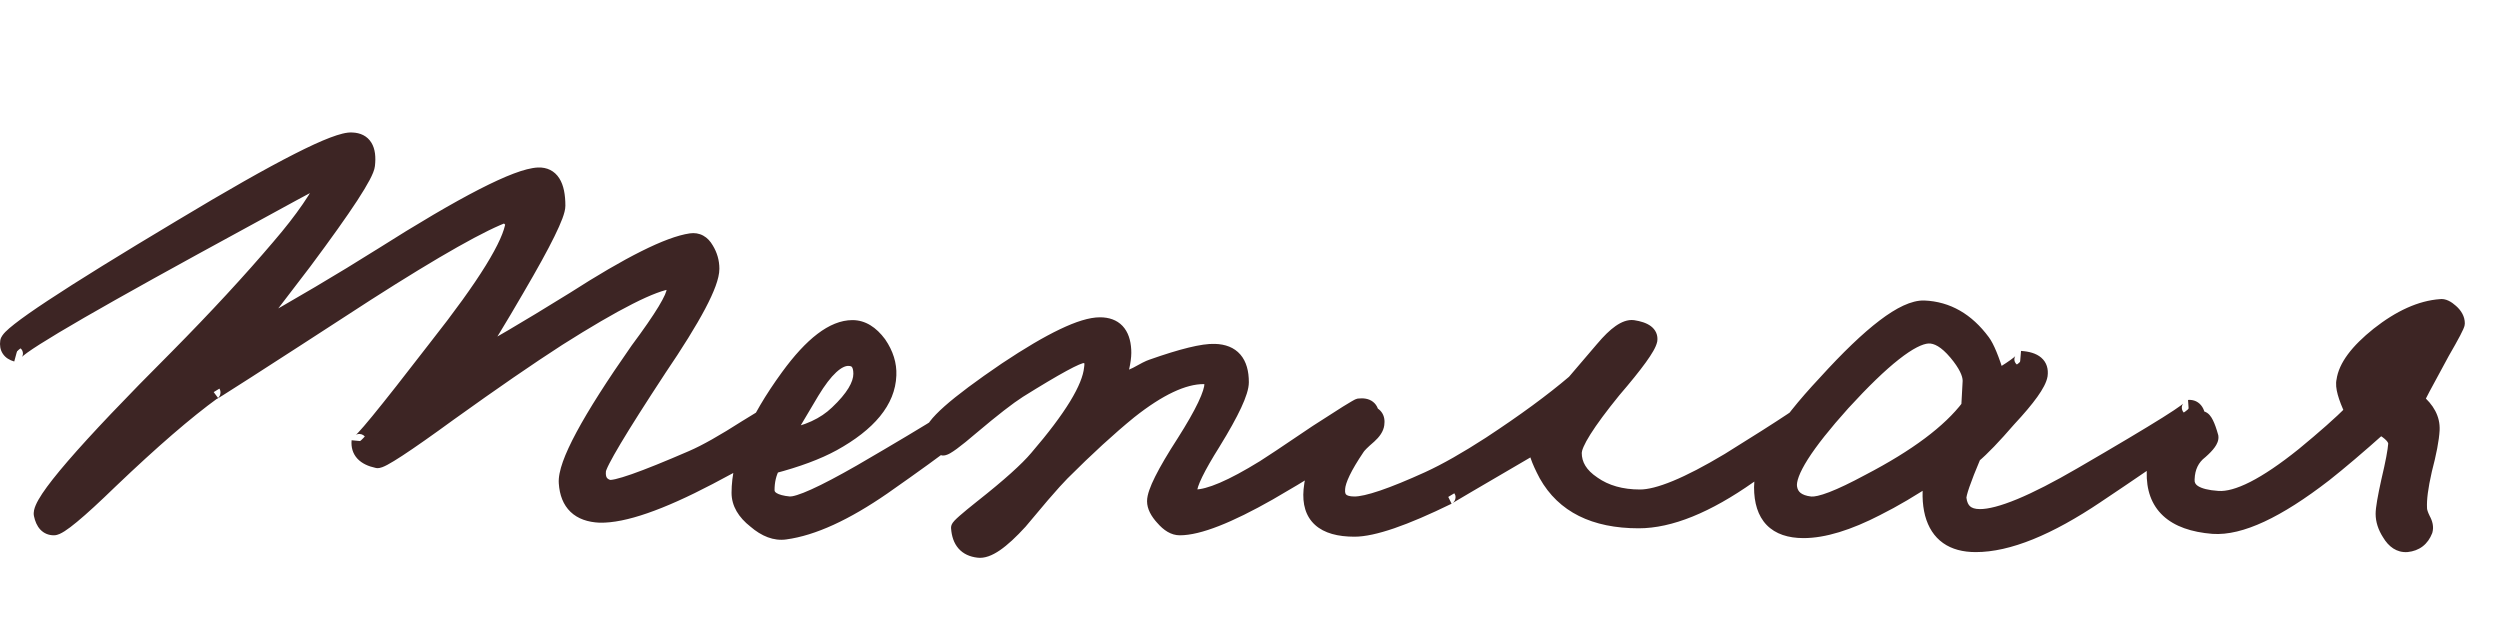
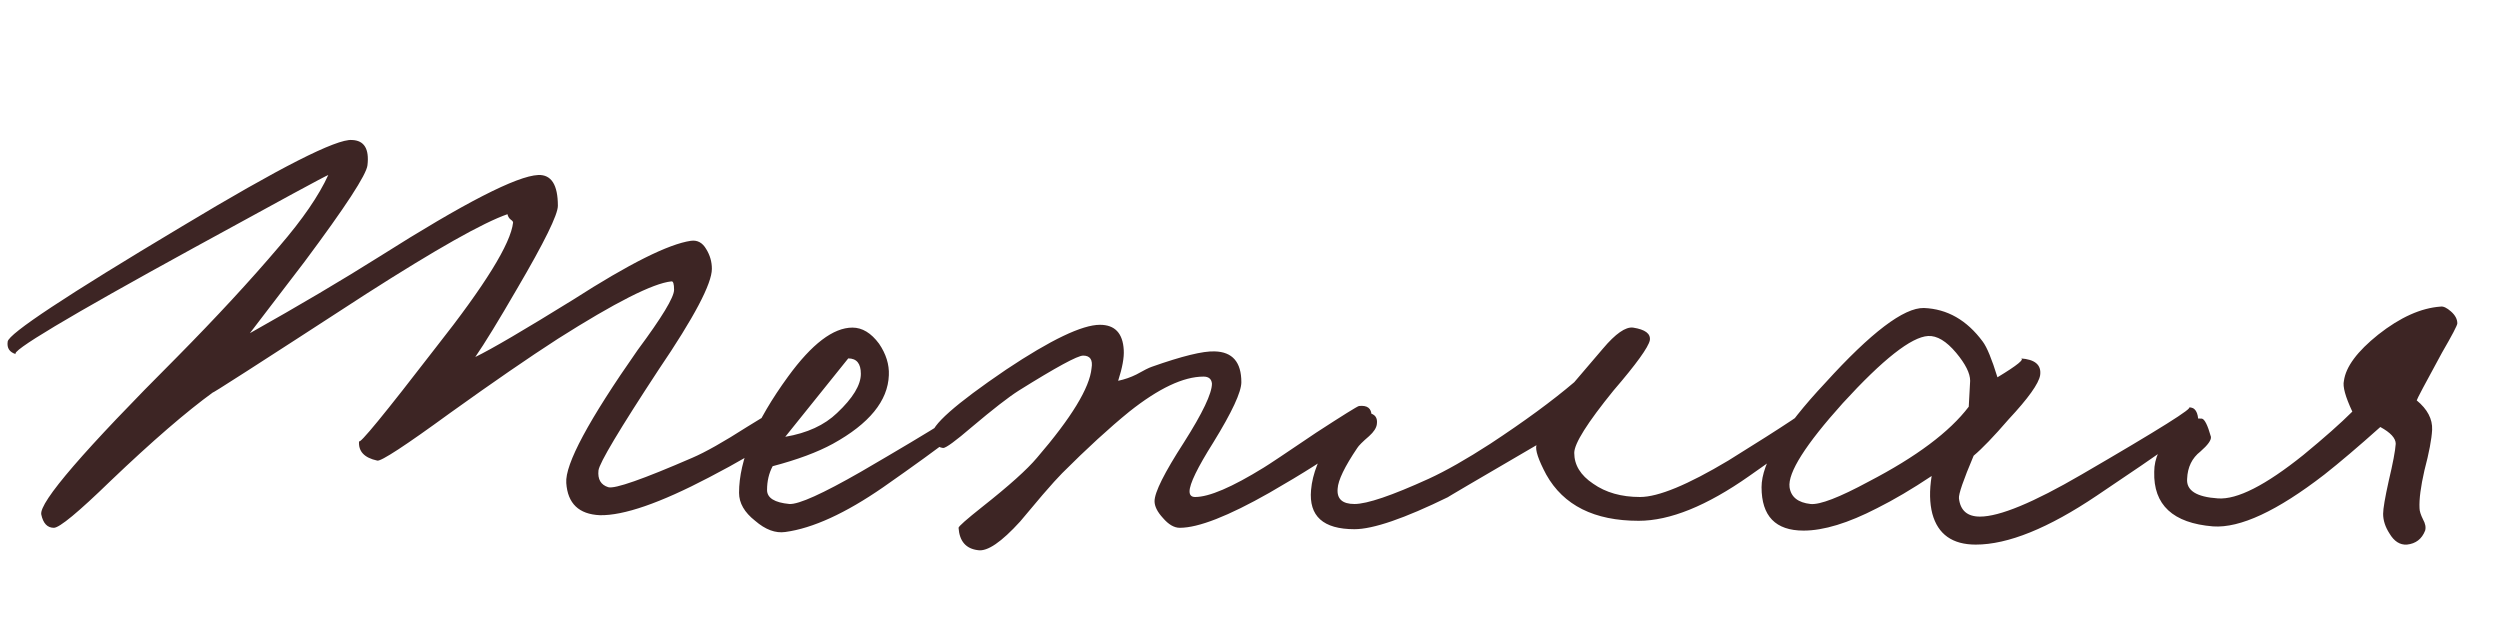
<svg xmlns="http://www.w3.org/2000/svg" width="100" height="25" viewBox="0 0 100 25" fill="none">
-   <path d="M31.723 16.688C31.779 17.099 30.659 17.901 28.363 19.096C26.403 20.123 24.947 20.627 23.995 20.608C23.155 20.571 22.707 20.141 22.651 19.32C22.595 18.573 23.547 16.8 25.507 14C26.478 12.693 26.963 11.891 26.963 11.592C26.963 11.349 26.926 11.237 26.851 11.256C26.123 11.331 24.611 12.096 22.315 13.552C21.158 14.299 19.721 15.288 18.003 16.52C16.211 17.827 15.241 18.461 15.091 18.424C14.569 18.312 14.326 18.051 14.363 17.64C14.345 17.827 15.371 16.576 17.443 13.888C19.403 11.405 20.43 9.744 20.523 8.904C20.523 8.867 20.495 8.829 20.439 8.792C20.364 8.736 20.318 8.661 20.299 8.568C19.328 8.904 17.443 9.968 14.643 11.76C10.331 14.56 8.297 15.867 8.539 15.68C7.457 16.464 6.085 17.649 4.423 19.236C3.135 20.487 2.379 21.112 2.155 21.112C1.894 21.112 1.726 20.935 1.651 20.58C1.558 20.095 3.369 17.995 7.083 14.28C8.651 12.693 10.014 11.219 11.171 9.856C12.104 8.773 12.758 7.821 13.131 7C13.019 7.037 11.227 8.008 7.755 9.912C2.715 12.675 0.345 14.093 0.643 14.168C0.382 14.093 0.27 13.925 0.307 13.664C0.345 13.347 2.659 11.816 7.251 9.072C11.19 6.701 13.467 5.544 14.083 5.6C14.569 5.619 14.774 5.955 14.699 6.608C14.662 6.981 13.822 8.269 12.179 10.472L9.995 13.328C11.955 12.227 13.691 11.2 15.203 10.248C18.563 8.12 20.672 7.037 21.531 7C22.054 6.981 22.315 7.392 22.315 8.232C22.315 8.587 21.774 9.688 20.691 11.536C19.945 12.824 19.384 13.739 19.011 14.28C19.665 13.963 20.971 13.197 22.931 11.984C25.171 10.547 26.739 9.763 27.635 9.632C27.896 9.595 28.102 9.707 28.251 9.968C28.401 10.211 28.475 10.472 28.475 10.752C28.475 11.349 27.766 12.693 26.347 14.784C24.779 17.173 23.977 18.517 23.939 18.816C23.902 19.171 24.032 19.395 24.331 19.488C24.593 19.563 25.712 19.171 27.691 18.312C28.214 18.088 28.942 17.677 29.875 17.08C30.678 16.576 31.163 16.315 31.331 16.296C31.537 16.259 31.667 16.389 31.723 16.688ZM39.082 16.576C39.064 16.781 37.813 17.752 35.33 19.488C33.818 20.533 32.512 21.131 31.41 21.28C31.018 21.336 30.617 21.187 30.206 20.832C29.777 20.496 29.562 20.123 29.562 19.712C29.562 18.405 30.216 16.856 31.522 15.064C32.474 13.757 33.333 13.104 34.098 13.104C34.49 13.104 34.845 13.319 35.162 13.748C35.442 14.159 35.573 14.579 35.554 15.008C35.517 16.035 34.77 16.949 33.314 17.752C32.698 18.088 31.896 18.387 30.906 18.648C30.757 18.928 30.682 19.245 30.682 19.6C30.682 19.917 30.981 20.104 31.578 20.16C31.952 20.179 32.904 19.749 34.434 18.872C37.514 17.08 38.933 16.184 38.69 16.184C38.97 16.184 39.101 16.315 39.082 16.576ZM34.434 14.952C34.434 14.541 34.266 14.336 33.93 14.336C33.501 14.336 33.016 14.784 32.474 15.68L31.41 17.472C32.288 17.323 32.978 17.005 33.482 16.52C34.117 15.923 34.434 15.4 34.434 14.952ZM54.862 16.632C54.862 17.117 53.499 18.144 50.774 19.712C49.131 20.645 47.937 21.112 47.19 21.112C46.966 21.112 46.742 20.981 46.518 20.72C46.294 20.477 46.182 20.253 46.182 20.048C46.182 19.693 46.574 18.909 47.358 17.696C48.105 16.52 48.478 15.736 48.478 15.344C48.459 15.157 48.347 15.064 48.142 15.064C47.339 15.064 46.35 15.531 45.174 16.464C44.371 17.117 43.475 17.939 42.486 18.928C42.318 19.096 42.057 19.385 41.702 19.796L40.806 20.86C40.059 21.681 39.499 22.064 39.126 22.008C38.641 21.952 38.379 21.653 38.342 21.112C38.342 21.056 38.659 20.776 39.294 20.272C40.358 19.432 41.086 18.779 41.478 18.312C42.859 16.707 43.587 15.512 43.662 14.728C43.718 14.392 43.606 14.224 43.326 14.224C43.102 14.224 42.243 14.691 40.75 15.624C40.339 15.885 39.714 16.371 38.874 17.08C38.221 17.64 37.838 17.92 37.726 17.92C37.465 17.883 37.315 17.715 37.278 17.416C37.222 17.043 38.211 16.165 40.246 14.784C42.038 13.589 43.289 12.992 43.998 12.992C44.595 12.992 44.913 13.328 44.95 14C44.969 14.299 44.894 14.709 44.726 15.232C44.987 15.176 45.23 15.092 45.454 14.98C45.753 14.812 45.958 14.709 46.07 14.672C47.283 14.243 48.123 14.037 48.59 14.056C49.299 14.075 49.654 14.485 49.654 15.288C49.654 15.68 49.281 16.483 48.534 17.696C47.899 18.704 47.582 19.357 47.582 19.656C47.582 19.805 47.657 19.88 47.806 19.88C48.366 19.88 49.281 19.488 50.55 18.704C50.737 18.592 51.437 18.125 52.65 17.304C53.714 16.613 54.283 16.259 54.358 16.24C54.694 16.203 54.862 16.333 54.862 16.632ZM72.77 16.744C72.677 17.043 71.743 17.808 69.97 19.04C68.271 20.235 66.796 20.832 65.546 20.832C63.773 20.832 62.541 20.216 61.85 18.984C61.532 18.387 61.402 17.995 61.458 17.808C58.994 19.245 57.818 19.936 57.93 19.88C56.175 20.739 54.925 21.168 54.178 21.168C52.927 21.168 52.349 20.645 52.442 19.6C52.498 18.947 52.769 18.265 53.254 17.556C53.776 16.791 54.271 16.445 54.738 16.52C54.999 16.557 55.111 16.707 55.074 16.968C55.055 17.117 54.953 17.276 54.766 17.444C54.505 17.668 54.346 17.827 54.29 17.92C53.786 18.667 53.525 19.208 53.506 19.544C53.468 19.955 53.693 20.16 54.178 20.16C54.682 20.16 55.671 19.824 57.146 19.152C57.837 18.835 58.658 18.368 59.61 17.752C60.972 16.856 62.093 16.035 62.97 15.288L64.118 13.944C64.622 13.347 65.023 13.067 65.322 13.104C65.807 13.179 66.031 13.347 65.994 13.608C65.938 13.888 65.453 14.56 64.538 15.624C63.492 16.912 62.97 17.743 62.97 18.116C62.97 18.601 63.222 19.012 63.726 19.348C64.23 19.703 64.855 19.88 65.602 19.88C66.33 19.88 67.506 19.395 69.13 18.424C71.445 16.987 72.508 16.277 72.322 16.296C72.434 16.277 72.546 16.315 72.658 16.408C72.77 16.501 72.807 16.613 72.77 16.744ZM87.934 16.912C87.934 17.043 86.581 18.013 83.874 19.824C81.933 21.131 80.318 21.784 79.03 21.784C78.097 21.784 77.518 21.373 77.294 20.552C77.182 20.123 77.173 19.619 77.266 19.04C76.482 19.563 75.754 19.992 75.082 20.328C73.925 20.925 72.945 21.224 72.142 21.224C71.022 21.224 70.462 20.645 70.462 19.488C70.462 18.517 71.311 17.127 73.01 15.316C74.839 13.3 76.155 12.301 76.958 12.32C77.891 12.357 78.675 12.805 79.31 13.664C79.478 13.888 79.674 14.364 79.898 15.092C80.701 14.607 81.009 14.355 80.822 14.336C81.401 14.373 81.662 14.597 81.606 15.008C81.55 15.344 81.13 15.932 80.346 16.772C79.749 17.463 79.282 17.948 78.946 18.228C78.535 19.199 78.339 19.768 78.358 19.936C78.414 20.421 78.694 20.664 79.198 20.664C79.982 20.664 81.335 20.104 83.258 18.984C86.375 17.173 87.803 16.277 87.542 16.296C87.803 16.277 87.934 16.483 87.934 16.912ZM78.806 15.232C78.806 14.933 78.619 14.56 78.246 14.112C77.854 13.645 77.481 13.421 77.126 13.44C76.454 13.477 75.315 14.373 73.71 16.128C72.217 17.789 71.507 18.909 71.582 19.488C71.638 19.88 71.918 20.104 72.422 20.16C72.795 20.197 73.57 19.899 74.746 19.264C76.65 18.275 77.985 17.276 78.75 16.268L78.806 15.232ZM98.293 12.936C98.293 13.011 98.088 13.403 97.677 14.112C97.005 15.344 96.669 15.979 96.669 16.016C97.099 16.371 97.304 16.763 97.285 17.192C97.266 17.565 97.164 18.107 96.977 18.816C96.828 19.469 96.763 19.973 96.781 20.328C96.781 20.44 96.828 20.589 96.921 20.776C97.014 20.944 97.043 21.093 97.005 21.224C96.874 21.56 96.632 21.747 96.277 21.784C95.997 21.803 95.764 21.653 95.577 21.336C95.409 21.075 95.325 20.813 95.325 20.552C95.325 20.347 95.4 19.908 95.549 19.236C95.717 18.527 95.811 18.032 95.829 17.752C95.829 17.528 95.624 17.304 95.213 17.08C94.336 17.864 93.589 18.499 92.973 18.984C91.088 20.44 89.604 21.131 88.521 21.056C86.916 20.925 86.132 20.197 86.169 18.872C86.169 18.331 86.403 17.827 86.869 17.36C87.299 16.912 87.7 16.707 88.073 16.744C88.185 16.763 88.306 17.005 88.437 17.472C88.456 17.603 88.316 17.799 88.017 18.06C87.681 18.321 87.504 18.685 87.485 19.152C87.448 19.619 87.859 19.88 88.717 19.936C89.483 19.992 90.621 19.413 92.133 18.2C92.973 17.509 93.626 16.931 94.093 16.464C93.813 15.867 93.701 15.456 93.757 15.232C93.832 14.672 94.289 14.056 95.129 13.384C96.007 12.693 96.837 12.32 97.621 12.264C97.733 12.245 97.873 12.311 98.041 12.46C98.209 12.609 98.293 12.768 98.293 12.936Z" fill="#3D2524" />
-   <path d="M31.723 16.688L32.02 16.648L32.019 16.64L32.018 16.633L31.723 16.688ZM28.363 19.096L28.225 18.83L28.224 18.83L28.363 19.096ZM23.995 20.608L23.982 20.908L23.989 20.908L23.995 20.608ZM22.651 19.32L22.951 19.3L22.95 19.298L22.651 19.32ZM25.507 14L25.266 13.821L25.261 13.828L25.507 14ZM26.851 11.256L26.882 11.554L26.903 11.552L26.924 11.547L26.851 11.256ZM22.315 13.552L22.154 13.299L22.153 13.3L22.315 13.552ZM18.003 16.52L17.828 16.276L17.826 16.278L18.003 16.52ZM15.091 18.424L15.164 18.133L15.154 18.131L15.091 18.424ZM14.363 17.64L14.662 17.667L14.065 17.61L14.363 17.64ZM17.443 13.888L17.208 13.702L17.206 13.705L17.443 13.888ZM20.523 8.904L20.821 8.937L20.823 8.921V8.904H20.523ZM20.439 8.792L20.259 9.032L20.266 9.037L20.273 9.042L20.439 8.792ZM20.299 8.568L20.593 8.509L20.526 8.172L20.201 8.284L20.299 8.568ZM14.643 11.76L14.482 11.507L14.48 11.508L14.643 11.76ZM8.539 15.68L8.722 15.918L8.363 15.437L8.539 15.68ZM4.423 19.236L4.216 19.019L4.214 19.021L4.423 19.236ZM1.651 20.58L1.357 20.637L1.358 20.642L1.651 20.58ZM7.083 14.28L7.295 14.492L7.297 14.491L7.083 14.28ZM11.171 9.856L10.944 9.66L10.943 9.662L11.171 9.856ZM13.131 7L13.404 7.124L13.689 6.498L13.036 6.715L13.131 7ZM7.755 9.912L7.899 10.175L7.899 10.175L7.755 9.912ZM0.643 14.168L0.57 14.459L0.726 13.88L0.643 14.168ZM0.307 13.664L0.604 13.706L0.605 13.699L0.307 13.664ZM7.251 9.072L7.405 9.33L7.406 9.329L7.251 9.072ZM14.083 5.6L14.056 5.899L14.064 5.899L14.072 5.9L14.083 5.6ZM14.699 6.608L14.401 6.574L14.401 6.578L14.699 6.608ZM12.179 10.472L12.418 10.654L12.42 10.651L12.179 10.472ZM9.995 13.328L9.757 13.146L10.142 13.589L9.995 13.328ZM15.203 10.248L15.363 10.502L15.364 10.501L15.203 10.248ZM21.531 7L21.52 6.7L21.518 6.7L21.531 7ZM20.691 11.536L20.432 11.384L20.432 11.386L20.691 11.536ZM19.011 14.28L18.764 14.11L18.117 15.048L19.142 14.55L19.011 14.28ZM22.931 11.984L23.089 12.239L23.093 12.236L22.931 11.984ZM27.635 9.632L27.593 9.335L27.592 9.335L27.635 9.632ZM28.251 9.968L27.991 10.117L27.996 10.125L28.251 9.968ZM26.347 14.784L26.099 14.616L26.096 14.619L26.347 14.784ZM23.939 18.816L23.641 18.779L23.641 18.785L23.939 18.816ZM24.331 19.488L24.242 19.774L24.249 19.776L24.331 19.488ZM27.691 18.312L27.573 18.036L27.572 18.037L27.691 18.312ZM29.875 17.08L29.716 16.826L29.713 16.827L29.875 17.08ZM31.331 16.296L31.364 16.594L31.375 16.593L31.385 16.591L31.331 16.296ZM31.723 16.688L31.426 16.729C31.421 16.692 31.444 16.73 31.319 16.872C31.208 16.998 31.023 17.159 30.75 17.354C30.208 17.743 29.369 18.235 28.225 18.83L28.363 19.096L28.502 19.362C29.653 18.763 30.522 18.256 31.1 17.842C31.387 17.636 31.615 17.444 31.77 17.267C31.912 17.106 32.053 16.889 32.02 16.648L31.723 16.688ZM28.363 19.096L28.224 18.83C27.252 19.339 26.412 19.715 25.703 19.96C24.99 20.207 24.427 20.316 24.001 20.308L23.995 20.608L23.989 20.908C24.516 20.918 25.156 20.785 25.899 20.527C26.646 20.269 27.514 19.879 28.502 19.362L28.363 19.096ZM23.995 20.608L24.009 20.308C23.635 20.292 23.392 20.19 23.237 20.041C23.082 19.893 22.975 19.661 22.951 19.3L22.651 19.32L22.352 19.34C22.383 19.801 22.528 20.193 22.822 20.475C23.114 20.755 23.515 20.887 23.982 20.908L23.995 20.608ZM22.651 19.32L22.95 19.298C22.941 19.173 22.974 18.97 23.081 18.668C23.186 18.372 23.354 18.008 23.587 17.572C24.055 16.7 24.776 15.568 25.753 14.172L25.507 14L25.261 13.828C24.279 15.232 23.543 16.386 23.059 17.288C22.817 17.739 22.634 18.133 22.515 18.467C22.399 18.795 22.333 19.093 22.352 19.342L22.651 19.32ZM25.507 14L25.748 14.179C26.236 13.523 26.606 12.986 26.856 12.573C26.981 12.367 27.079 12.185 27.147 12.031C27.211 11.887 27.263 11.732 27.263 11.592H26.963H26.663C26.663 11.592 26.663 11.607 26.652 11.645C26.642 11.681 26.624 11.729 26.598 11.79C26.544 11.911 26.46 12.068 26.343 12.263C26.107 12.652 25.75 13.171 25.266 13.821L25.507 14ZM26.963 11.592H27.263C27.263 11.465 27.255 11.335 27.22 11.231C27.203 11.18 27.168 11.099 27.092 11.036C27 10.959 26.884 10.939 26.778 10.965L26.851 11.256L26.924 11.547C26.896 11.554 26.858 11.558 26.815 11.549C26.771 11.539 26.735 11.519 26.708 11.497C26.683 11.476 26.668 11.455 26.661 11.442C26.654 11.43 26.651 11.421 26.651 11.421C26.651 11.421 26.654 11.433 26.658 11.466C26.661 11.497 26.663 11.538 26.663 11.592H26.963ZM26.851 11.256L26.821 10.958C26.396 11.001 25.793 11.235 25.036 11.618C24.267 12.007 23.306 12.568 22.154 13.299L22.315 13.552L22.476 13.805C23.62 13.08 24.563 12.53 25.307 12.154C26.062 11.771 26.578 11.586 26.882 11.554L26.851 11.256ZM22.315 13.552L22.153 13.3C20.989 14.05 19.548 15.043 17.828 16.276L18.003 16.52L18.178 16.764C19.893 15.533 21.326 14.547 22.478 13.804L22.315 13.552ZM18.003 16.52L17.826 16.278C16.932 16.93 16.246 17.412 15.767 17.725C15.527 17.882 15.344 17.993 15.216 18.061C15.151 18.096 15.108 18.116 15.082 18.125C15.069 18.13 15.067 18.129 15.074 18.128C15.076 18.128 15.113 18.12 15.164 18.133L15.091 18.424L15.018 18.715C15.088 18.733 15.15 18.724 15.183 18.718C15.222 18.711 15.258 18.7 15.289 18.688C15.352 18.665 15.423 18.631 15.498 18.591C15.65 18.51 15.85 18.387 16.095 18.227C16.587 17.905 17.283 17.417 18.18 16.762L18.003 16.52ZM15.091 18.424L15.154 18.131C14.925 18.081 14.8 18.008 14.737 17.94C14.683 17.882 14.65 17.802 14.662 17.667L14.363 17.64L14.064 17.613C14.039 17.888 14.109 18.145 14.297 18.348C14.477 18.541 14.735 18.654 15.028 18.717L15.091 18.424ZM14.363 17.64L14.065 17.61C14.062 17.635 14.057 17.706 14.094 17.784C14.145 17.89 14.247 17.951 14.353 17.958C14.431 17.962 14.491 17.937 14.512 17.926C14.541 17.913 14.563 17.898 14.579 17.887C14.636 17.847 14.7 17.783 14.763 17.717C14.897 17.576 15.094 17.346 15.351 17.032C15.867 16.403 16.645 15.416 17.681 14.071L17.443 13.888L17.206 13.705C16.17 15.048 15.398 16.03 14.887 16.652C14.631 16.964 14.445 17.18 14.327 17.304C14.298 17.335 14.275 17.358 14.257 17.375C14.238 17.393 14.23 17.399 14.231 17.398C14.232 17.398 14.242 17.391 14.258 17.383C14.269 17.378 14.319 17.354 14.391 17.359C14.489 17.365 14.587 17.423 14.635 17.523C14.669 17.594 14.663 17.657 14.662 17.67L14.363 17.64ZM17.443 13.888L17.679 14.074C18.662 12.828 19.416 11.782 19.938 10.938C20.452 10.106 20.767 9.43 20.821 8.937L20.523 8.904L20.225 8.871C20.186 9.218 19.941 9.792 19.428 10.622C18.923 11.439 18.184 12.465 17.208 13.702L17.443 13.888ZM20.523 8.904H20.823C20.823 8.707 20.68 8.592 20.606 8.542L20.439 8.792L20.273 9.042C20.284 9.049 20.276 9.046 20.262 9.028C20.247 9.008 20.223 8.965 20.223 8.904H20.523ZM20.439 8.792L20.619 8.552C20.605 8.541 20.598 8.532 20.593 8.509L20.299 8.568L20.005 8.627C20.038 8.791 20.124 8.931 20.259 9.032L20.439 8.792ZM20.299 8.568L20.201 8.284C19.191 8.634 17.275 9.72 14.482 11.507L14.643 11.76L14.805 12.013C17.612 10.216 19.466 9.174 20.397 8.851L20.299 8.568ZM14.643 11.76L14.48 11.508C12.324 12.908 10.738 13.935 9.721 14.588C9.212 14.914 8.847 15.147 8.625 15.286C8.513 15.356 8.441 15.4 8.406 15.419C8.397 15.425 8.394 15.426 8.395 15.425C8.396 15.425 8.401 15.423 8.41 15.419C8.414 15.417 8.423 15.414 8.435 15.41C8.442 15.408 8.476 15.398 8.52 15.398C8.543 15.398 8.593 15.4 8.65 15.427C8.719 15.46 8.783 15.524 8.809 15.618C8.831 15.697 8.814 15.761 8.805 15.79C8.795 15.821 8.782 15.844 8.774 15.855C8.76 15.878 8.746 15.894 8.741 15.899C8.735 15.905 8.73 15.91 8.727 15.913C8.719 15.92 8.715 15.923 8.722 15.918L8.539 15.68L8.356 15.442C8.348 15.449 8.333 15.46 8.319 15.473C8.318 15.474 8.29 15.499 8.266 15.537C8.258 15.549 8.245 15.572 8.235 15.604C8.225 15.633 8.209 15.698 8.231 15.777C8.256 15.87 8.321 15.935 8.39 15.968C8.447 15.995 8.498 15.998 8.52 15.998C8.566 15.998 8.6 15.987 8.608 15.985C8.622 15.98 8.632 15.976 8.638 15.974C8.651 15.969 8.661 15.964 8.666 15.961C8.679 15.954 8.692 15.947 8.704 15.941C8.751 15.914 8.832 15.864 8.943 15.794C9.169 15.653 9.537 15.419 10.045 15.092C11.063 14.439 12.65 13.412 14.807 12.012L14.643 11.76ZM8.539 15.68L8.363 15.437C7.265 16.233 5.881 17.429 4.216 19.019L4.423 19.236L4.63 19.453C6.288 17.87 7.649 16.695 8.715 15.923L8.539 15.68ZM4.423 19.236L4.214 19.021C3.572 19.644 3.068 20.107 2.699 20.412C2.514 20.565 2.369 20.673 2.262 20.742C2.208 20.776 2.169 20.797 2.144 20.808C2.113 20.821 2.122 20.812 2.155 20.812V21.112V21.412C2.245 21.412 2.326 21.383 2.384 21.358C2.448 21.329 2.516 21.291 2.584 21.248C2.722 21.16 2.888 21.034 3.081 20.874C3.469 20.554 3.986 20.078 4.632 19.451L4.423 19.236ZM2.155 21.112V20.812C2.1 20.812 2.074 20.797 2.051 20.773C2.019 20.739 1.976 20.666 1.945 20.518L1.651 20.58L1.358 20.642C1.401 20.849 1.479 21.041 1.615 21.185C1.76 21.338 1.949 21.412 2.155 21.412V21.112ZM1.651 20.58L1.946 20.523C1.952 20.556 1.938 20.541 1.981 20.441C2.019 20.353 2.086 20.234 2.188 20.079C2.392 19.772 2.717 19.358 3.166 18.837C4.064 17.795 5.439 16.348 7.295 14.492L7.083 14.28L6.871 14.068C5.012 15.927 3.625 17.387 2.712 18.445C2.256 18.974 1.913 19.409 1.688 19.747C1.576 19.916 1.488 20.069 1.43 20.204C1.377 20.326 1.327 20.483 1.357 20.637L1.651 20.58ZM7.083 14.28L7.297 14.491C8.869 12.9 10.237 11.42 11.4 10.05L11.171 9.856L10.943 9.662C9.791 11.018 8.434 12.487 6.87 14.069L7.083 14.28ZM11.171 9.856L11.398 10.052C12.341 8.959 13.014 7.982 13.404 7.124L13.131 7L12.858 6.876C12.501 7.661 11.868 8.588 10.944 9.66L11.171 9.856ZM13.131 7L13.036 6.715C12.996 6.729 12.93 6.762 12.874 6.79C12.806 6.825 12.711 6.875 12.592 6.938C12.352 7.065 12.008 7.249 11.56 7.492C10.664 7.978 9.347 8.697 7.611 9.649L7.755 9.912L7.899 10.175C9.635 9.223 10.951 8.505 11.846 8.02C12.294 7.777 12.636 7.593 12.873 7.468C12.991 7.405 13.082 7.358 13.146 7.325C13.223 7.286 13.239 7.28 13.226 7.285L13.131 7ZM7.755 9.912L7.611 9.649C5.09 11.031 3.234 12.078 2.043 12.791C1.45 13.146 1.014 13.422 0.744 13.617C0.614 13.71 0.503 13.799 0.433 13.877C0.414 13.898 0.393 13.924 0.374 13.954C0.357 13.981 0.331 14.031 0.322 14.095C0.311 14.17 0.324 14.266 0.392 14.349C0.453 14.422 0.528 14.448 0.57 14.459L0.643 14.168L0.716 13.877C0.74 13.883 0.801 13.902 0.854 13.965C0.914 14.038 0.924 14.122 0.915 14.181C0.908 14.231 0.889 14.262 0.885 14.269C0.879 14.279 0.875 14.282 0.88 14.277C0.902 14.252 0.966 14.196 1.095 14.103C1.343 13.925 1.76 13.659 2.351 13.305C3.531 12.599 5.38 11.556 7.899 10.175L7.755 9.912ZM0.643 14.168L0.726 13.88C0.64 13.855 0.617 13.827 0.613 13.82C0.609 13.814 0.593 13.787 0.604 13.706L0.307 13.664L0.01 13.622C-0.016 13.802 0.005 13.99 0.114 14.152C0.221 14.313 0.385 14.406 0.561 14.457L0.643 14.168ZM0.307 13.664L0.605 13.699C0.599 13.752 0.577 13.776 0.588 13.76C0.595 13.75 0.611 13.73 0.642 13.698C0.705 13.634 0.805 13.547 0.948 13.434C1.232 13.211 1.66 12.909 2.237 12.528C3.388 11.767 5.11 10.701 7.405 9.33L7.251 9.072L7.097 8.814C4.8 10.187 3.069 11.259 1.906 12.028C1.325 12.412 0.881 12.724 0.577 12.963C0.426 13.081 0.303 13.187 0.213 13.278C0.169 13.324 0.127 13.372 0.094 13.421C0.064 13.463 0.02 13.536 0.009 13.629L0.307 13.664ZM7.251 9.072L7.406 9.329C9.373 8.145 10.92 7.267 12.049 6.693C12.614 6.406 13.069 6.198 13.416 6.066C13.59 6 13.732 5.955 13.844 5.928C13.961 5.9 14.027 5.896 14.056 5.899L14.083 5.6L14.11 5.301C13.986 5.29 13.846 5.31 13.704 5.344C13.559 5.379 13.391 5.434 13.203 5.505C12.827 5.648 12.351 5.867 11.777 6.159C10.629 6.742 9.068 7.628 7.096 8.815L7.251 9.072ZM14.083 5.6L14.072 5.9C14.241 5.906 14.307 5.961 14.345 6.022C14.396 6.106 14.435 6.273 14.401 6.574L14.699 6.608L14.997 6.642C15.037 6.29 15.011 5.962 14.857 5.71C14.69 5.435 14.411 5.312 14.095 5.3L14.083 5.6ZM14.699 6.608L14.401 6.578C14.401 6.578 14.401 6.579 14.4 6.58C14.4 6.581 14.4 6.583 14.399 6.586C14.398 6.591 14.397 6.598 14.394 6.607C14.389 6.626 14.381 6.65 14.369 6.681C14.344 6.742 14.307 6.821 14.255 6.919C14.152 7.115 13.998 7.372 13.79 7.69C13.375 8.326 12.759 9.193 11.939 10.293L12.179 10.472L12.42 10.651C13.242 9.548 13.867 8.67 14.293 8.018C14.505 7.692 14.67 7.419 14.786 7.2C14.894 6.994 14.982 6.796 14.998 6.638L14.699 6.608ZM12.179 10.472L11.941 10.29L9.757 13.146L9.995 13.328L10.233 13.51L12.418 10.654L12.179 10.472ZM9.995 13.328L10.142 13.589C12.105 12.486 13.846 11.457 15.363 10.502L15.203 10.248L15.043 9.994C13.537 10.943 11.805 11.967 9.848 13.066L9.995 13.328ZM15.203 10.248L15.364 10.501C17.04 9.44 18.399 8.642 19.442 8.107C19.964 7.839 20.402 7.639 20.759 7.505C21.12 7.368 21.378 7.307 21.544 7.3L21.531 7L21.518 6.7C21.255 6.712 20.927 6.8 20.547 6.943C20.161 7.089 19.701 7.3 19.168 7.573C18.102 8.12 16.726 8.928 15.043 9.995L15.203 10.248ZM21.531 7L21.542 7.3C21.706 7.294 21.797 7.347 21.866 7.455C21.951 7.589 22.015 7.833 22.015 8.232H22.315H22.615C22.615 7.791 22.549 7.41 22.372 7.133C22.18 6.83 21.878 6.687 21.52 6.7L21.531 7ZM22.315 8.232H22.015C22.015 8.263 21.999 8.355 21.933 8.533C21.87 8.702 21.773 8.921 21.64 9.192C21.374 9.733 20.972 10.463 20.432 11.384L20.691 11.536L20.95 11.688C21.493 10.761 21.903 10.017 22.178 9.456C22.316 9.176 22.422 8.938 22.495 8.743C22.564 8.557 22.615 8.379 22.615 8.232H22.315ZM20.691 11.536L20.432 11.386C19.685 12.673 19.13 13.579 18.764 14.11L19.011 14.28L19.258 14.45C19.639 13.899 20.204 12.975 20.951 11.687L20.691 11.536ZM19.011 14.28L19.142 14.55C19.812 14.225 21.132 13.451 23.089 12.239L22.931 11.984L22.773 11.729C20.811 12.944 19.517 13.701 18.88 14.01L19.011 14.28ZM22.931 11.984L23.093 12.236C24.208 11.521 25.15 10.972 25.921 10.586C26.698 10.198 27.279 9.987 27.678 9.929L27.635 9.632L27.592 9.335C27.095 9.408 26.444 9.654 25.653 10.05C24.856 10.448 23.894 11.01 22.769 11.732L22.931 11.984ZM27.635 9.632L27.678 9.929C27.753 9.918 27.803 9.93 27.841 9.951C27.883 9.974 27.936 10.021 27.991 10.117L28.251 9.968L28.512 9.819C28.417 9.654 28.293 9.514 28.129 9.425C27.962 9.334 27.779 9.308 27.593 9.335L27.635 9.632ZM28.251 9.968L27.996 10.125C28.116 10.322 28.175 10.528 28.175 10.752H28.475H28.775C28.775 10.415 28.685 10.1 28.507 9.811L28.251 9.968ZM28.475 10.752H28.175C28.175 10.85 28.145 11.007 28.06 11.237C27.978 11.463 27.852 11.739 27.678 12.068C27.331 12.726 26.806 13.574 26.099 14.616L26.347 14.784L26.595 14.952C27.308 13.903 27.846 13.034 28.209 12.348C28.39 12.005 28.529 11.703 28.624 11.443C28.717 11.188 28.775 10.953 28.775 10.752H28.475ZM26.347 14.784L26.096 14.619C25.312 15.815 24.716 16.753 24.312 17.43C24.11 17.768 23.953 18.046 23.844 18.259C23.789 18.366 23.744 18.461 23.711 18.542C23.681 18.617 23.651 18.701 23.642 18.779L23.939 18.816L24.237 18.853C24.236 18.857 24.24 18.833 24.267 18.768C24.291 18.709 24.327 18.631 24.378 18.533C24.479 18.336 24.628 18.072 24.827 17.738C25.225 17.071 25.815 16.142 26.598 14.949L26.347 14.784ZM23.939 18.816L23.641 18.785C23.618 19.002 23.642 19.217 23.75 19.401C23.861 19.591 24.037 19.71 24.242 19.774L24.331 19.488L24.421 19.202C24.327 19.172 24.288 19.133 24.268 19.099C24.245 19.059 24.223 18.985 24.238 18.847L23.939 18.816ZM24.331 19.488L24.249 19.776C24.334 19.801 24.423 19.799 24.496 19.793C24.574 19.786 24.661 19.77 24.755 19.749C24.944 19.706 25.182 19.633 25.466 19.533C26.037 19.334 26.819 19.017 27.811 18.587L27.691 18.312L27.572 18.037C26.585 18.465 25.818 18.774 25.268 18.967C24.993 19.063 24.778 19.128 24.621 19.164C24.542 19.182 24.484 19.192 24.443 19.195C24.397 19.199 24.394 19.194 24.414 19.2L24.331 19.488ZM27.691 18.312L27.809 18.588C28.355 18.354 29.1 17.932 30.037 17.333L29.875 17.08L29.713 16.827C28.784 17.422 28.072 17.822 27.573 18.036L27.691 18.312ZM29.875 17.08L30.035 17.334C30.434 17.084 30.749 16.896 30.983 16.77C31.101 16.707 31.194 16.661 31.264 16.631C31.341 16.598 31.369 16.594 31.364 16.594L31.331 16.296L31.298 15.998C31.209 16.008 31.113 16.043 31.027 16.08C30.934 16.12 30.824 16.174 30.699 16.242C30.448 16.377 30.119 16.573 29.716 16.826L29.875 17.08ZM31.331 16.296L31.385 16.591C31.4 16.588 31.4 16.591 31.391 16.589C31.38 16.585 31.373 16.58 31.371 16.578C31.371 16.578 31.373 16.58 31.377 16.586C31.381 16.592 31.386 16.601 31.392 16.615C31.404 16.643 31.417 16.685 31.428 16.743L31.723 16.688L32.018 16.633C31.985 16.459 31.923 16.282 31.795 16.154C31.651 16.009 31.462 15.967 31.277 16.001L31.331 16.296ZM39.082 16.576L39.381 16.603L39.382 16.597L39.082 16.576ZM35.33 19.488L35.501 19.735L35.502 19.734L35.33 19.488ZM31.41 21.28L31.37 20.983L31.368 20.983L31.41 21.28ZM30.206 20.832L30.402 20.605L30.397 20.6L30.391 20.596L30.206 20.832ZM31.522 15.064L31.765 15.241L31.765 15.241L31.522 15.064ZM35.162 13.748L35.41 13.579L35.404 13.57L35.162 13.748ZM35.554 15.008L35.255 14.995L35.255 14.997L35.554 15.008ZM33.314 17.752L33.458 18.015L33.459 18.015L33.314 17.752ZM30.906 18.648L30.83 18.358L30.703 18.391L30.642 18.507L30.906 18.648ZM31.578 20.16L31.55 20.459L31.563 20.46L31.578 20.16ZM34.434 18.872L34.584 19.132L34.585 19.131L34.434 18.872ZM32.474 15.68L32.218 15.525L32.216 15.527L32.474 15.68ZM31.41 17.472L31.152 17.319L30.821 17.877L31.461 17.768L31.41 17.472ZM33.482 16.52L33.277 16.302L33.274 16.304L33.482 16.52ZM39.082 16.576L38.784 16.549C38.786 16.521 38.793 16.502 38.796 16.491C38.8 16.481 38.804 16.475 38.804 16.474C38.805 16.473 38.8 16.481 38.786 16.498C38.758 16.533 38.709 16.584 38.633 16.653C38.484 16.791 38.257 16.98 37.946 17.221C37.327 17.702 36.399 18.375 35.158 19.242L35.33 19.488L35.502 19.734C36.745 18.865 37.683 18.185 38.314 17.695C38.629 17.451 38.873 17.25 39.041 17.094C39.125 17.016 39.196 16.944 39.249 16.88C39.276 16.847 39.303 16.811 39.325 16.773C39.344 16.739 39.374 16.679 39.381 16.603L39.082 16.576ZM35.33 19.488L35.16 19.241C33.664 20.275 32.404 20.843 31.37 20.983L31.41 21.28L31.451 21.577C32.62 21.419 33.972 20.791 35.501 19.735L35.33 19.488ZM31.41 21.28L31.368 20.983C31.09 21.023 30.773 20.925 30.402 20.605L30.206 20.832L30.01 21.059C30.461 21.448 30.947 21.649 31.453 21.577L31.41 21.28ZM30.206 20.832L30.391 20.596C30.009 20.297 29.862 20.002 29.862 19.712H29.562H29.262C29.262 20.243 29.545 20.695 30.021 21.068L30.206 20.832ZM29.562 19.712H29.862C29.862 18.5 30.472 17.014 31.765 15.241L31.522 15.064L31.28 14.887C29.959 16.698 29.262 18.311 29.262 19.712H29.562ZM31.522 15.064L31.765 15.241C32.231 14.6 32.664 14.135 33.062 13.833C33.46 13.53 33.803 13.404 34.098 13.404V13.104V12.804C33.628 12.804 33.159 13.005 32.699 13.355C32.238 13.706 31.765 14.221 31.28 14.887L31.522 15.064ZM34.098 13.104V13.404C34.363 13.404 34.638 13.544 34.921 13.926L35.162 13.748L35.404 13.57C35.052 13.094 34.617 12.804 34.098 12.804V13.104ZM35.162 13.748L34.914 13.917C35.164 14.283 35.27 14.64 35.255 14.995L35.554 15.008L35.854 15.021C35.876 14.517 35.721 14.034 35.41 13.579L35.162 13.748ZM35.554 15.008L35.255 14.997C35.223 15.865 34.593 16.705 33.169 17.489L33.314 17.752L33.459 18.015C34.948 17.194 35.811 16.205 35.854 15.019L35.554 15.008ZM33.314 17.752L33.171 17.489C32.583 17.809 31.805 18.1 30.83 18.358L30.906 18.648L30.983 18.938C31.986 18.673 32.814 18.367 33.458 18.015L33.314 17.752ZM30.906 18.648L30.642 18.507C30.466 18.835 30.382 19.202 30.382 19.6H30.682H30.982C30.982 19.289 31.047 19.021 31.171 18.789L30.906 18.648ZM30.682 19.6H30.382C30.382 19.875 30.522 20.091 30.747 20.232C30.955 20.362 31.234 20.429 31.55 20.459L31.578 20.16L31.606 19.861C31.326 19.835 31.156 19.78 31.065 19.724C30.992 19.678 30.982 19.642 30.982 19.6H30.682ZM31.578 20.16L31.563 20.46C31.71 20.467 31.88 20.431 32.056 20.377C32.237 20.32 32.452 20.236 32.696 20.125C33.184 19.905 33.815 19.573 34.584 19.132L34.434 18.872L34.285 18.612C33.523 19.048 32.912 19.37 32.449 19.578C32.217 19.683 32.028 19.757 31.878 19.803C31.722 19.852 31.633 19.862 31.593 19.86L31.578 20.16ZM34.434 18.872L34.585 19.131C36.126 18.235 37.254 17.561 37.969 17.11C38.324 16.885 38.584 16.711 38.743 16.591C38.814 16.536 38.892 16.473 38.941 16.409C38.955 16.391 38.976 16.361 38.992 16.321C39.007 16.285 39.033 16.203 39.003 16.105C38.968 15.993 38.883 15.934 38.821 15.908C38.765 15.886 38.715 15.884 38.69 15.884V16.184V16.484C38.68 16.484 38.643 16.484 38.596 16.465C38.542 16.443 38.463 16.389 38.43 16.284C38.402 16.193 38.427 16.12 38.437 16.094C38.449 16.064 38.463 16.047 38.466 16.043C38.472 16.035 38.455 16.056 38.379 16.113C38.243 16.217 38.002 16.379 37.648 16.602C36.944 17.047 35.823 17.717 34.283 18.613L34.434 18.872ZM38.69 16.184V16.484C38.791 16.484 38.8 16.508 38.786 16.494C38.779 16.487 38.778 16.482 38.78 16.487C38.782 16.494 38.786 16.515 38.783 16.555L39.082 16.576L39.382 16.597C39.395 16.417 39.36 16.219 39.211 16.07C39.066 15.925 38.87 15.884 38.69 15.884V16.184ZM34.434 14.952H34.734C34.734 14.713 34.687 14.479 34.541 14.3C34.385 14.11 34.162 14.036 33.93 14.036V14.336V14.636C34.035 14.636 34.064 14.665 34.076 14.68C34.098 14.707 34.134 14.78 34.134 14.952H34.434ZM33.93 14.336V14.036C33.609 14.036 33.31 14.203 33.041 14.452C32.769 14.703 32.495 15.065 32.218 15.525L32.474 15.68L32.731 15.835C32.995 15.399 33.234 15.089 33.448 14.892C33.664 14.693 33.823 14.636 33.93 14.636V14.336ZM32.474 15.68L32.216 15.527L31.152 17.319L31.41 17.472L31.668 17.625L32.732 15.833L32.474 15.68ZM31.41 17.472L31.461 17.768C32.381 17.611 33.133 17.273 33.691 16.736L33.482 16.52L33.274 16.304C32.824 16.737 32.194 17.034 31.36 17.176L31.41 17.472ZM33.482 16.52L33.688 16.738C34.332 16.132 34.734 15.533 34.734 14.952H34.434H34.134C34.134 15.267 33.902 15.713 33.277 16.302L33.482 16.52ZM50.774 19.712L50.922 19.973L50.923 19.972L50.774 19.712ZM46.518 20.72L46.746 20.525L46.738 20.517L46.518 20.72ZM47.358 17.696L47.61 17.859L47.611 17.857L47.358 17.696ZM48.478 15.344H48.778V15.329L48.776 15.314L48.478 15.344ZM45.174 16.464L44.987 16.229L44.984 16.231L45.174 16.464ZM42.486 18.928L42.698 19.14L42.698 19.14L42.486 18.928ZM41.702 19.796L41.475 19.6L41.472 19.603L41.702 19.796ZM40.806 20.86L41.028 21.062L41.035 21.053L40.806 20.86ZM39.126 22.008L39.17 21.711L39.16 21.71L39.126 22.008ZM38.342 21.112H38.042V21.122L38.043 21.133L38.342 21.112ZM39.294 20.272L39.108 20.037L39.107 20.037L39.294 20.272ZM41.478 18.312L41.251 18.116L41.248 18.119L41.478 18.312ZM43.662 14.728L43.366 14.679L43.364 14.689L43.363 14.7L43.662 14.728ZM40.75 15.624L40.591 15.37L40.589 15.371L40.75 15.624ZM38.874 17.08L38.68 16.851L38.679 16.852L38.874 17.08ZM37.726 17.92L37.684 18.217L37.705 18.22H37.726V17.92ZM37.278 17.416L37.576 17.379L37.575 17.372L37.278 17.416ZM40.246 14.784L40.08 14.534L40.077 14.536L40.246 14.784ZM44.95 14L44.65 14.017L44.651 14.019L44.95 14ZM44.726 15.232L44.44 15.14L44.282 15.634L44.789 15.525L44.726 15.232ZM45.454 14.98L45.588 15.248L45.595 15.245L45.601 15.242L45.454 14.98ZM46.07 14.672L46.165 14.957L46.17 14.955L46.07 14.672ZM48.59 14.056L48.578 14.356L48.582 14.356L48.59 14.056ZM48.534 17.696L48.788 17.856L48.789 17.853L48.534 17.696ZM50.55 18.704L50.395 18.447L50.392 18.449L50.55 18.704ZM52.65 17.304L52.486 17.052L52.482 17.056L52.65 17.304ZM54.358 16.24L54.325 15.942L54.305 15.944L54.285 15.949L54.358 16.24ZM54.862 16.632H54.562C54.562 16.624 54.564 16.643 54.535 16.695C54.507 16.746 54.459 16.813 54.384 16.897C54.232 17.065 53.993 17.275 53.659 17.526C52.993 18.029 51.984 18.67 50.624 19.452L50.774 19.712L50.923 19.972C52.29 19.186 53.324 18.53 54.02 18.006C54.368 17.744 54.64 17.508 54.829 17.298C54.924 17.193 55.004 17.088 55.061 16.984C55.117 16.881 55.162 16.761 55.162 16.632H54.862ZM50.774 19.712L50.626 19.451C49.812 19.914 49.116 20.256 48.537 20.483C47.953 20.711 47.508 20.812 47.19 20.812V21.112V21.412C47.618 21.412 48.144 21.28 48.755 21.041C49.37 20.801 50.093 20.444 50.922 19.973L50.774 19.712ZM47.19 21.112V20.812C47.092 20.812 46.943 20.755 46.746 20.525L46.518 20.72L46.29 20.915C46.54 21.207 46.84 21.412 47.19 21.412V21.112ZM46.518 20.72L46.738 20.517C46.536 20.297 46.482 20.143 46.482 20.048H46.182H45.882C45.882 20.363 46.052 20.657 46.297 20.924L46.518 20.72ZM46.182 20.048H46.482C46.482 20.008 46.494 19.929 46.539 19.799C46.582 19.674 46.65 19.517 46.744 19.328C46.933 18.95 47.221 18.461 47.61 17.859L47.358 17.696L47.106 17.533C46.711 18.144 46.411 18.654 46.208 19.06C46.106 19.263 46.026 19.445 45.972 19.604C45.918 19.759 45.882 19.911 45.882 20.048H46.182ZM47.358 17.696L47.611 17.857C47.988 17.264 48.275 16.762 48.469 16.355C48.657 15.96 48.778 15.613 48.778 15.344H48.478H48.178C48.178 15.467 48.112 15.708 47.927 16.097C47.748 16.474 47.475 16.952 47.105 17.535L47.358 17.696ZM48.478 15.344L48.776 15.314C48.762 15.166 48.704 15.014 48.572 14.903C48.444 14.797 48.286 14.764 48.142 14.764V15.064V15.364C48.171 15.364 48.187 15.367 48.194 15.369C48.199 15.371 48.195 15.371 48.188 15.364C48.18 15.358 48.176 15.351 48.175 15.348C48.174 15.347 48.177 15.354 48.179 15.374L48.478 15.344ZM48.142 15.064V14.764C47.234 14.764 46.176 15.286 44.987 16.229L45.174 16.464L45.36 16.699C46.523 15.776 47.445 15.364 48.142 15.364V15.064ZM45.174 16.464L44.984 16.231C44.172 16.893 43.268 17.722 42.274 18.716L42.486 18.928L42.698 19.14C43.682 18.156 44.571 17.342 45.363 16.697L45.174 16.464ZM42.486 18.928L42.274 18.716C42.097 18.892 41.83 19.189 41.475 19.6L41.702 19.796L41.929 19.992C42.283 19.582 42.538 19.3 42.698 19.14L42.486 18.928ZM41.702 19.796L41.472 19.603L40.576 20.667L40.806 20.86L41.035 21.053L41.931 19.989L41.702 19.796ZM40.806 20.86L40.584 20.658C40.218 21.061 39.909 21.343 39.657 21.515C39.394 21.695 39.242 21.722 39.17 21.711L39.126 22.008L39.081 22.305C39.383 22.35 39.698 22.214 39.995 22.011C40.303 21.8 40.647 21.48 41.028 21.062L40.806 20.86ZM39.126 22.008L39.16 21.71C38.974 21.689 38.863 21.625 38.792 21.544C38.718 21.46 38.657 21.32 38.641 21.091L38.342 21.112L38.043 21.133C38.064 21.445 38.153 21.726 38.34 21.94C38.531 22.157 38.793 22.271 39.092 22.306L39.126 22.008ZM38.342 21.112H38.642C38.642 21.173 38.622 21.215 38.617 21.227C38.609 21.243 38.602 21.253 38.602 21.254C38.6 21.256 38.604 21.251 38.62 21.234C38.65 21.202 38.701 21.153 38.778 21.085C38.931 20.95 39.164 20.758 39.48 20.507L39.294 20.272L39.107 20.037C38.789 20.29 38.546 20.49 38.381 20.635C38.3 20.707 38.232 20.77 38.183 20.822C38.159 20.847 38.134 20.877 38.112 20.907C38.101 20.922 38.087 20.944 38.074 20.971C38.064 20.993 38.042 21.044 38.042 21.112H38.342ZM39.294 20.272L39.48 20.508C40.545 19.666 41.294 18.997 41.708 18.505L41.478 18.312L41.248 18.119C40.877 18.56 40.171 19.198 39.108 20.037L39.294 20.272ZM41.478 18.312L41.705 18.508C42.402 17.698 42.941 16.985 43.316 16.368C43.688 15.758 43.917 15.216 43.961 14.756L43.662 14.728L43.363 14.7C43.332 15.024 43.16 15.472 42.804 16.056C42.451 16.634 41.935 17.32 41.251 18.116L41.478 18.312ZM43.662 14.728L43.958 14.777C43.99 14.582 43.989 14.362 43.87 14.184C43.738 13.986 43.524 13.924 43.326 13.924V14.224V14.524C43.367 14.524 43.384 14.53 43.386 14.531C43.387 14.531 43.384 14.53 43.38 14.527C43.376 14.524 43.373 14.52 43.37 14.516C43.366 14.51 43.371 14.513 43.374 14.541C43.377 14.569 43.377 14.613 43.366 14.679L43.662 14.728ZM43.326 14.224V13.924C43.254 13.924 43.182 13.941 43.125 13.959C43.062 13.978 42.994 14.004 42.92 14.036C42.773 14.1 42.589 14.192 42.371 14.31C41.933 14.548 41.339 14.902 40.591 15.37L40.75 15.624L40.909 15.878C41.654 15.413 42.236 15.067 42.657 14.838C42.868 14.723 43.034 14.64 43.158 14.587C43.219 14.56 43.266 14.543 43.3 14.533C43.338 14.521 43.342 14.524 43.326 14.524V14.224ZM40.75 15.624L40.589 15.371C40.16 15.644 39.521 16.141 38.68 16.851L38.874 17.08L39.068 17.309C39.907 16.601 40.519 16.127 40.911 15.877L40.75 15.624ZM38.874 17.08L38.679 16.852C38.354 17.131 38.102 17.335 37.92 17.468C37.828 17.535 37.76 17.58 37.713 17.606C37.689 17.62 37.676 17.626 37.672 17.627C37.663 17.631 37.685 17.62 37.726 17.62V17.92V18.22C37.795 18.22 37.854 18.2 37.889 18.186C37.93 18.171 37.97 18.15 38.008 18.129C38.085 18.085 38.174 18.025 38.274 17.952C38.475 17.805 38.74 17.59 39.069 17.308L38.874 17.08ZM37.726 17.92L37.768 17.623C37.695 17.613 37.662 17.589 37.642 17.567C37.619 17.541 37.589 17.488 37.576 17.379L37.278 17.416L36.98 17.453C37.004 17.643 37.067 17.823 37.194 17.965C37.324 18.111 37.495 18.19 37.684 18.217L37.726 17.92ZM37.278 17.416L37.575 17.372C37.578 17.397 37.57 17.399 37.583 17.366C37.596 17.335 37.623 17.287 37.672 17.221C37.771 17.088 37.936 16.916 38.177 16.703C38.657 16.277 39.4 15.721 40.414 15.032L40.246 14.784L40.077 14.536C39.057 15.229 38.288 15.802 37.779 16.253C37.525 16.479 37.326 16.682 37.191 16.862C37.124 16.952 37.067 17.045 37.028 17.138C36.99 17.23 36.963 17.342 36.981 17.46L37.278 17.416ZM40.246 14.784L40.412 15.034C41.302 14.44 42.05 14.001 42.657 13.711C43.273 13.416 43.713 13.292 43.998 13.292V12.992V12.692C43.573 12.692 43.033 12.866 42.399 13.169C41.755 13.476 40.982 13.933 40.08 14.534L40.246 14.784ZM43.998 12.992V13.292C44.239 13.292 44.379 13.358 44.466 13.45C44.558 13.547 44.634 13.72 44.65 14.017L44.95 14L45.249 13.983C45.229 13.608 45.127 13.277 44.902 13.038C44.671 12.794 44.354 12.692 43.998 12.692V12.992ZM44.95 14L44.651 14.019C44.666 14.261 44.605 14.629 44.44 15.14L44.726 15.232L45.011 15.324C45.183 14.79 45.272 14.337 45.249 13.981L44.95 14ZM44.726 15.232L44.789 15.525C45.073 15.464 45.34 15.372 45.588 15.248L45.454 14.98L45.32 14.712C45.12 14.812 44.901 14.888 44.663 14.939L44.726 15.232ZM45.454 14.98L45.601 15.242C45.903 15.071 46.084 14.983 46.165 14.957L46.07 14.672L45.975 14.387C45.831 14.435 45.602 14.553 45.307 14.719L45.454 14.98ZM46.07 14.672L46.17 14.955C46.771 14.742 47.274 14.587 47.681 14.487C48.093 14.387 48.387 14.348 48.578 14.356L48.59 14.056L48.602 13.756C48.326 13.745 47.967 13.8 47.539 13.905C47.105 14.011 46.582 14.173 45.97 14.389L46.07 14.672ZM48.59 14.056L48.582 14.356C48.88 14.364 49.054 14.451 49.161 14.574C49.273 14.704 49.354 14.925 49.354 15.288H49.654H49.954C49.954 14.848 49.857 14.463 49.615 14.182C49.367 13.895 49.009 13.767 48.598 13.756L48.59 14.056ZM49.654 15.288H49.354C49.354 15.412 49.288 15.658 49.102 16.058C48.922 16.444 48.649 16.937 48.278 17.539L48.534 17.696L48.789 17.853C49.166 17.242 49.452 16.727 49.646 16.311C49.834 15.907 49.954 15.556 49.954 15.288H49.654ZM48.534 17.696L48.28 17.536C47.96 18.044 47.716 18.47 47.55 18.811C47.467 18.981 47.402 19.135 47.357 19.271C47.313 19.402 47.282 19.535 47.282 19.656H47.582H47.882C47.882 19.628 47.891 19.567 47.926 19.46C47.96 19.358 48.014 19.229 48.09 19.073C48.242 18.761 48.473 18.356 48.788 17.856L48.534 17.696ZM47.582 19.656H47.282C47.282 19.777 47.312 19.923 47.426 20.036C47.539 20.15 47.685 20.18 47.806 20.18V19.88V19.58C47.778 19.58 47.811 19.573 47.85 19.612C47.889 19.651 47.882 19.684 47.882 19.656H47.582ZM47.806 19.88V20.18C48.147 20.18 48.56 20.063 49.03 19.862C49.506 19.658 50.066 19.356 50.708 18.959L50.55 18.704L50.392 18.449C49.765 18.836 49.233 19.122 48.794 19.31C48.349 19.501 48.025 19.58 47.806 19.58V19.88ZM50.55 18.704L50.704 18.961C50.9 18.844 51.609 18.371 52.818 17.552L52.65 17.304L52.482 17.056C51.264 17.88 50.573 18.34 50.396 18.447L50.55 18.704ZM52.65 17.304L52.813 17.556C53.345 17.211 53.751 16.951 54.033 16.775C54.175 16.686 54.283 16.621 54.36 16.576C54.398 16.554 54.426 16.539 54.445 16.529C54.474 16.514 54.461 16.523 54.431 16.531L54.358 16.24L54.285 15.949C54.236 15.961 54.189 15.986 54.169 15.996C54.138 16.012 54.101 16.033 54.059 16.058C53.974 16.107 53.859 16.176 53.716 16.265C53.429 16.444 53.019 16.707 52.487 17.052L52.65 17.304ZM54.358 16.24L54.391 16.538C54.525 16.523 54.557 16.551 54.552 16.547C54.536 16.535 54.562 16.536 54.562 16.632H54.862H55.162C55.162 16.43 55.103 16.216 54.92 16.073C54.747 15.938 54.526 15.919 54.325 15.942L54.358 16.24ZM72.77 16.744L73.056 16.834L73.058 16.826L72.77 16.744ZM69.97 19.04L69.799 18.794L69.797 18.795L69.97 19.04ZM61.85 18.984L61.585 19.125L61.588 19.131L61.85 18.984ZM61.458 17.808L61.745 17.894L61.964 17.166L61.307 17.549L61.458 17.808ZM57.93 19.88L58.064 20.148L57.798 19.61L57.93 19.88ZM52.442 19.6L52.741 19.627L52.741 19.626L52.442 19.6ZM53.254 17.556L53.502 17.725L53.502 17.725L53.254 17.556ZM54.738 16.52L54.691 16.816L54.695 16.817L54.738 16.52ZM55.074 16.968L54.777 16.926L54.776 16.931L55.074 16.968ZM54.766 17.444L54.961 17.672L54.967 17.667L54.766 17.444ZM54.29 17.92L54.538 18.088L54.543 18.081L54.547 18.074L54.29 17.92ZM53.506 19.544L53.805 19.571L53.805 19.561L53.506 19.544ZM57.146 19.152L57.27 19.425L57.271 19.425L57.146 19.152ZM59.61 17.752L59.773 18.004L59.775 18.003L59.61 17.752ZM62.97 15.288L63.164 15.517L63.182 15.501L63.198 15.483L62.97 15.288ZM64.118 13.944L64.346 14.139L64.347 14.137L64.118 13.944ZM65.322 13.104L65.368 12.807L65.359 12.806L65.322 13.104ZM65.994 13.608L66.288 13.667L66.29 13.659L66.291 13.65L65.994 13.608ZM64.538 15.624L64.31 15.428L64.305 15.435L64.538 15.624ZM63.726 19.348L63.899 19.103L63.892 19.098L63.726 19.348ZM69.13 18.424L69.284 18.681L69.288 18.679L69.13 18.424ZM72.322 16.296L72.273 16L72.352 16.595L72.322 16.296ZM72.658 16.408L72.466 16.639L72.466 16.639L72.658 16.408ZM72.77 16.744L72.484 16.654C72.486 16.647 72.483 16.661 72.453 16.701C72.426 16.738 72.385 16.787 72.326 16.847C72.21 16.968 72.039 17.122 71.81 17.31C71.352 17.685 70.683 18.179 69.799 18.794L69.97 19.04L70.141 19.286C71.03 18.669 71.714 18.164 72.19 17.774C72.428 17.579 72.618 17.409 72.758 17.264C72.886 17.131 73.01 16.983 73.056 16.834L72.77 16.744ZM69.97 19.04L69.797 18.795C68.119 19.975 66.706 20.532 65.546 20.532V20.832V21.132C66.887 21.132 68.424 20.494 70.142 19.285L69.97 19.04ZM65.546 20.832V20.532C63.849 20.532 62.735 19.949 62.112 18.837L61.85 18.984L61.588 19.131C62.346 20.483 63.696 21.132 65.546 21.132V20.832ZM61.85 18.984L62.115 18.843C61.96 18.551 61.856 18.321 61.798 18.147C61.735 17.957 61.746 17.891 61.745 17.894L61.458 17.808L61.17 17.722C61.114 17.912 61.162 18.135 61.229 18.337C61.302 18.555 61.423 18.819 61.585 19.125L61.85 18.984ZM61.458 17.808L61.307 17.549C60.075 18.268 59.164 18.8 58.576 19.145C58.282 19.318 58.068 19.445 57.934 19.524C57.867 19.564 57.819 19.593 57.79 19.611C57.781 19.617 57.759 19.63 57.742 19.643C57.739 19.646 57.732 19.651 57.724 19.658C57.723 19.659 57.693 19.684 57.668 19.724C57.662 19.733 57.608 19.815 57.626 19.931C57.64 19.983 57.693 20.076 57.731 20.114C57.766 20.139 57.833 20.169 57.862 20.177C57.917 20.188 57.961 20.181 57.971 20.179C57.988 20.176 58.002 20.173 58.008 20.171C58.031 20.164 58.049 20.156 58.05 20.155C58.056 20.152 58.061 20.15 58.064 20.148L57.93 19.88L57.796 19.612C57.796 19.612 57.796 19.611 57.797 19.611C57.798 19.611 57.799 19.61 57.801 19.609C57.803 19.608 57.806 19.607 57.811 19.605C57.815 19.603 57.825 19.599 57.838 19.595C57.844 19.593 57.858 19.59 57.874 19.587C57.885 19.585 57.928 19.578 57.983 19.589C58.012 19.597 58.079 19.627 58.114 19.652C58.152 19.69 58.206 19.783 58.219 19.835C58.237 19.951 58.183 20.033 58.177 20.042C58.152 20.082 58.123 20.107 58.122 20.107C58.115 20.114 58.108 20.118 58.106 20.12C58.095 20.129 58.089 20.132 58.107 20.121C58.13 20.106 58.175 20.079 58.241 20.04C58.373 19.961 58.586 19.835 58.88 19.663C59.467 19.318 60.377 18.786 61.609 18.067L61.458 17.808ZM57.93 19.88L57.798 19.61C56.927 20.037 56.188 20.353 55.578 20.562C54.964 20.773 54.502 20.868 54.178 20.868V21.168V21.468C54.6 21.468 55.137 21.348 55.773 21.13C56.414 20.91 57.178 20.582 58.062 20.149L57.93 19.88ZM54.178 21.168V20.868C53.584 20.868 53.216 20.742 53.007 20.553C52.81 20.375 52.699 20.091 52.741 19.627L52.442 19.6L52.143 19.573C52.091 20.155 52.223 20.654 52.605 20.999C52.974 21.332 53.521 21.468 54.178 21.468V21.168ZM52.442 19.6L52.741 19.626C52.791 19.037 53.036 18.405 53.502 17.725L53.254 17.556L53.006 17.387C52.501 18.126 52.205 18.856 52.143 19.574L52.442 19.6ZM53.254 17.556L53.502 17.725C53.752 17.358 53.983 17.113 54.189 16.969C54.391 16.828 54.554 16.794 54.691 16.816L54.738 16.52L54.785 16.224C54.456 16.171 54.138 16.273 53.845 16.477C53.556 16.678 53.278 16.988 53.006 17.387L53.254 17.556ZM54.738 16.52L54.695 16.817C54.78 16.829 54.786 16.851 54.778 16.84C54.769 16.829 54.789 16.841 54.777 16.926L55.074 16.968L55.371 17.01C55.396 16.834 55.379 16.641 55.258 16.48C55.137 16.319 54.957 16.248 54.78 16.223L54.738 16.52ZM55.074 16.968L54.776 16.931C54.771 16.974 54.731 17.071 54.565 17.221L54.766 17.444L54.967 17.667C55.174 17.481 55.34 17.261 55.372 17.005L55.074 16.968ZM54.766 17.444L54.571 17.216C54.437 17.331 54.326 17.432 54.239 17.519C54.156 17.601 54.081 17.686 54.033 17.766L54.29 17.92L54.547 18.074C54.555 18.061 54.587 18.019 54.663 17.943C54.735 17.871 54.834 17.781 54.961 17.672L54.766 17.444ZM54.29 17.92L54.041 17.752C53.785 18.132 53.585 18.467 53.446 18.756C53.309 19.038 53.219 19.3 53.206 19.527L53.506 19.544L53.805 19.561C53.812 19.452 53.861 19.275 53.986 19.016C54.108 18.763 54.291 18.454 54.538 18.088L54.29 17.92ZM53.506 19.544L53.207 19.517C53.183 19.78 53.239 20.04 53.443 20.227C53.635 20.403 53.903 20.46 54.178 20.46V20.16V19.86C53.968 19.86 53.88 19.814 53.849 19.785C53.828 19.766 53.791 19.719 53.805 19.571L53.506 19.544ZM54.178 20.16V20.46C54.482 20.46 54.895 20.362 55.394 20.192C55.902 20.02 56.528 19.763 57.27 19.425L57.146 19.152L57.022 18.879C56.289 19.213 55.683 19.46 55.201 19.624C54.712 19.79 54.378 19.86 54.178 19.86V20.16ZM57.146 19.152L57.271 19.425C57.98 19.099 58.814 18.624 59.773 18.004L59.61 17.752L59.447 17.5C58.502 18.112 57.694 18.57 57.021 18.879L57.146 19.152ZM59.61 17.752L59.775 18.003C61.144 17.102 62.275 16.274 63.164 15.517L62.97 15.288L62.775 15.059C61.91 15.796 60.801 16.61 59.445 17.501L59.61 17.752ZM62.97 15.288L63.198 15.483L64.346 14.139L64.118 13.944L63.89 13.749L62.742 15.093L62.97 15.288ZM64.118 13.944L64.347 14.137C64.591 13.848 64.798 13.651 64.969 13.532C65.144 13.409 65.243 13.396 65.285 13.402L65.322 13.104L65.359 12.806C65.102 12.774 64.851 12.883 64.625 13.04C64.394 13.201 64.149 13.442 63.889 13.751L64.118 13.944ZM65.322 13.104L65.276 13.4C65.502 13.435 65.621 13.486 65.674 13.526C65.696 13.543 65.699 13.552 65.698 13.549C65.696 13.546 65.699 13.548 65.697 13.566L65.994 13.608L66.291 13.65C66.307 13.537 66.296 13.421 66.248 13.31C66.2 13.2 66.123 13.113 66.034 13.046C65.863 12.918 65.627 12.847 65.368 12.807L65.322 13.104ZM65.994 13.608L65.7 13.549C65.695 13.571 65.674 13.631 65.611 13.743C65.55 13.849 65.463 13.983 65.345 14.146C65.109 14.472 64.765 14.899 64.31 15.428L64.538 15.624L64.765 15.82C65.225 15.285 65.581 14.844 65.831 14.498C65.956 14.325 66.057 14.172 66.132 14.04C66.204 13.914 66.264 13.785 66.288 13.667L65.994 13.608ZM64.538 15.624L64.305 15.435C63.779 16.083 63.379 16.623 63.108 17.053C62.973 17.268 62.866 17.461 62.793 17.631C62.721 17.795 62.67 17.962 62.67 18.116H62.97H63.27C63.27 18.084 63.284 18.007 63.343 17.87C63.4 17.738 63.49 17.573 63.616 17.373C63.868 16.972 64.251 16.453 64.771 15.813L64.538 15.624ZM62.97 18.116H62.67C62.67 18.727 62.995 19.222 63.559 19.598L63.726 19.348L63.892 19.098C63.448 18.802 63.27 18.476 63.27 18.116H62.97ZM63.726 19.348L63.553 19.593C64.118 19.991 64.807 20.18 65.602 20.18V19.88V19.58C64.904 19.58 64.342 19.415 63.898 19.103L63.726 19.348ZM65.602 19.88V20.18C66.024 20.18 66.543 20.041 67.144 19.793C67.751 19.543 68.465 19.171 69.284 18.681L69.13 18.424L68.976 18.166C68.171 18.648 67.485 19.004 66.915 19.239C66.341 19.476 65.908 19.58 65.602 19.58V19.88ZM69.13 18.424L69.288 18.679C70.446 17.96 71.294 17.421 71.83 17.064C72.097 16.886 72.293 16.748 72.413 16.654C72.465 16.613 72.529 16.56 72.571 16.506C72.582 16.491 72.603 16.462 72.619 16.423C72.633 16.389 72.665 16.295 72.619 16.185C72.567 16.062 72.462 16.018 72.408 16.005C72.356 15.992 72.312 15.995 72.292 15.998L72.322 16.296L72.352 16.595C72.343 16.595 72.309 16.599 72.264 16.588C72.216 16.576 72.115 16.535 72.066 16.417C72.022 16.312 72.053 16.223 72.063 16.197C72.076 16.165 72.092 16.145 72.096 16.14C72.106 16.127 72.099 16.137 72.042 16.183C71.942 16.261 71.763 16.387 71.498 16.564C70.97 16.916 70.129 17.451 68.972 18.169L69.13 18.424ZM72.322 16.296L72.371 16.592C72.374 16.591 72.4 16.584 72.466 16.639L72.658 16.408L72.85 16.177C72.691 16.045 72.494 15.963 72.273 16L72.322 16.296ZM72.658 16.408L72.466 16.639C72.478 16.648 72.483 16.655 72.485 16.658C72.487 16.661 72.486 16.66 72.485 16.657C72.484 16.653 72.484 16.651 72.484 16.649C72.484 16.649 72.484 16.653 72.481 16.662L72.77 16.744L73.058 16.826C73.091 16.712 73.095 16.589 73.055 16.467C73.014 16.347 72.939 16.252 72.85 16.177L72.658 16.408ZM83.874 19.824L83.707 19.575L83.707 19.575L83.874 19.824ZM77.294 20.552L77.004 20.628L77.005 20.631L77.294 20.552ZM77.266 19.04L77.562 19.088L77.672 18.409L77.1 18.79L77.266 19.04ZM75.082 20.328L74.948 20.06L74.945 20.061L75.082 20.328ZM73.01 15.316L73.229 15.521L73.232 15.518L73.01 15.316ZM76.958 12.32L76.97 12.02L76.965 12.02L76.958 12.32ZM79.31 13.664L79.069 13.842L79.07 13.844L79.31 13.664ZM79.898 15.092L79.611 15.18L79.724 15.548L80.053 15.349L79.898 15.092ZM80.822 14.336L80.841 14.037L80.792 14.634L80.822 14.336ZM81.606 15.008L81.902 15.057L81.903 15.049L81.606 15.008ZM80.346 16.772L80.127 16.567L80.119 16.576L80.346 16.772ZM78.946 18.228L78.754 17.997L78.698 18.044L78.67 18.111L78.946 18.228ZM78.358 19.936L78.06 19.969L78.06 19.97L78.358 19.936ZM83.258 18.984L83.107 18.725L83.107 18.725L83.258 18.984ZM78.806 15.232L79.106 15.248L79.106 15.24V15.232H78.806ZM78.246 14.112L78.477 13.92L78.476 13.919L78.246 14.112ZM77.126 13.44L77.11 13.14L77.109 13.14L77.126 13.44ZM73.71 16.128L73.489 15.925L73.487 15.927L73.71 16.128ZM71.582 19.488L71.284 19.526L71.285 19.53L71.582 19.488ZM72.422 20.16L72.389 20.458L72.392 20.459L72.422 20.16ZM74.746 19.264L74.608 18.998L74.604 19L74.746 19.264ZM78.75 16.268L78.989 16.449L79.045 16.376L79.05 16.284L78.75 16.268ZM87.934 16.912H87.634C87.634 16.855 87.651 16.815 87.658 16.801C87.666 16.784 87.673 16.773 87.674 16.771C87.677 16.767 87.674 16.773 87.658 16.789C87.627 16.82 87.573 16.868 87.491 16.935C87.329 17.067 87.081 17.253 86.744 17.494C86.072 17.977 85.06 18.67 83.707 19.575L83.874 19.824L84.041 20.073C85.395 19.168 86.413 18.47 87.094 17.982C87.434 17.738 87.693 17.544 87.87 17.4C87.957 17.329 88.03 17.266 88.084 17.212C88.11 17.186 88.138 17.155 88.162 17.121C88.174 17.105 88.189 17.081 88.203 17.052C88.214 17.027 88.234 16.977 88.234 16.912H87.934ZM83.874 19.824L83.707 19.575C81.78 20.872 80.227 21.484 79.03 21.484V21.784V22.084C80.409 22.084 82.086 21.389 84.042 20.073L83.874 19.824ZM79.03 21.784V21.484C78.606 21.484 78.294 21.391 78.07 21.231C77.848 21.074 77.681 20.831 77.584 20.473L77.294 20.552L77.005 20.631C77.131 21.095 77.366 21.468 77.722 21.721C78.076 21.972 78.521 22.084 79.03 22.084V21.784ZM77.294 20.552L77.584 20.476C77.486 20.098 77.474 19.638 77.562 19.088L77.266 19.04L76.97 18.992C76.872 19.599 76.879 20.147 77.004 20.628L77.294 20.552ZM77.266 19.04L77.1 18.79C76.323 19.308 75.606 19.73 74.948 20.06L75.082 20.328L75.216 20.596C75.902 20.254 76.641 19.817 77.433 19.29L77.266 19.04ZM75.082 20.328L74.945 20.061C73.806 20.649 72.876 20.924 72.142 20.924V21.224V21.524C73.013 21.524 74.043 21.202 75.22 20.595L75.082 20.328ZM72.142 21.224V20.924C71.631 20.924 71.302 20.793 71.098 20.581C70.892 20.368 70.762 20.023 70.762 19.488H70.462H70.162C70.162 20.11 70.313 20.633 70.666 20.999C71.022 21.366 71.533 21.524 72.142 21.524V21.224ZM70.462 19.488H70.762C70.762 19.084 70.942 18.55 71.355 17.873C71.765 17.202 72.387 16.419 73.229 15.521L73.01 15.316L72.791 15.111C71.934 16.024 71.282 16.841 70.843 17.561C70.407 18.275 70.162 18.922 70.162 19.488H70.462ZM73.01 15.316L73.232 15.518C74.141 14.516 74.913 13.777 75.55 13.294C76.202 12.8 76.66 12.613 76.951 12.62L76.958 12.32L76.965 12.02C76.454 12.008 75.852 12.312 75.188 12.816C74.509 13.331 73.708 14.1 72.788 15.114L73.01 15.316ZM76.958 12.32L76.946 12.62C77.775 12.653 78.48 13.045 79.069 13.842L79.31 13.664L79.551 13.486C78.871 12.566 78.008 12.062 76.97 12.02L76.958 12.32ZM79.31 13.664L79.07 13.844C79.202 14.02 79.386 14.447 79.611 15.18L79.898 15.092L80.185 15.004C79.962 14.281 79.754 13.756 79.55 13.484L79.31 13.664ZM79.898 15.092L80.053 15.349C80.455 15.106 80.749 14.912 80.921 14.771C80.965 14.735 81.006 14.699 81.041 14.662C81.072 14.63 81.115 14.58 81.143 14.517C81.172 14.453 81.213 14.301 81.101 14.164C81.013 14.057 80.892 14.041 80.852 14.037L80.822 14.336L80.792 14.634C80.787 14.634 80.769 14.632 80.744 14.622C80.719 14.613 80.675 14.591 80.637 14.544C80.54 14.426 80.582 14.301 80.596 14.271C80.609 14.241 80.621 14.233 80.606 14.249C80.595 14.261 80.574 14.28 80.541 14.307C80.405 14.418 80.144 14.593 79.743 14.835L79.898 15.092ZM80.822 14.336L80.803 14.635C81.067 14.652 81.199 14.71 81.257 14.76C81.293 14.791 81.326 14.839 81.309 14.967L81.606 15.008L81.903 15.049C81.942 14.766 81.872 14.497 81.647 14.304C81.444 14.13 81.155 14.057 80.841 14.037L80.822 14.336ZM81.606 15.008L81.31 14.959C81.294 15.054 81.212 15.237 81.005 15.527C80.806 15.806 80.514 16.152 80.127 16.567L80.346 16.772L80.565 16.977C80.962 16.552 81.272 16.184 81.493 15.875C81.706 15.577 81.862 15.298 81.902 15.057L81.606 15.008ZM80.346 16.772L80.119 16.576C79.524 17.264 79.07 17.734 78.754 17.997L78.946 18.228L79.138 18.459C79.494 18.162 79.974 17.661 80.573 16.968L80.346 16.772ZM78.946 18.228L78.67 18.111C78.463 18.599 78.309 18.991 78.207 19.285C78.157 19.432 78.118 19.559 78.093 19.665C78.07 19.759 78.049 19.871 78.06 19.969L78.358 19.936L78.656 19.903C78.658 19.917 78.654 19.895 78.676 19.805C78.695 19.726 78.727 19.619 78.775 19.481C78.869 19.206 79.018 18.828 79.222 18.345L78.946 18.228ZM78.358 19.936L78.06 19.97C78.094 20.263 78.201 20.524 78.414 20.709C78.625 20.892 78.9 20.964 79.198 20.964V20.664V20.364C78.992 20.364 78.875 20.315 78.806 20.255C78.739 20.197 78.678 20.094 78.656 19.902L78.358 19.936ZM79.198 20.664V20.964C79.65 20.964 80.229 20.805 80.916 20.521C81.61 20.234 82.441 19.807 83.409 19.243L83.258 18.984L83.107 18.725C82.152 19.281 81.346 19.694 80.686 19.967C80.02 20.242 79.53 20.364 79.198 20.364V20.664ZM83.258 18.984L83.409 19.243C84.968 18.338 86.108 17.659 86.826 17.208C87.184 16.984 87.445 16.811 87.602 16.693C87.671 16.641 87.75 16.578 87.799 16.514C87.812 16.497 87.836 16.463 87.853 16.417C87.869 16.373 87.894 16.272 87.837 16.164C87.779 16.054 87.681 16.017 87.634 16.006C87.585 15.994 87.543 15.995 87.521 15.997L87.542 16.296L87.563 16.595C87.557 16.596 87.528 16.598 87.49 16.588C87.452 16.579 87.36 16.546 87.306 16.442C87.252 16.34 87.276 16.247 87.289 16.213C87.302 16.176 87.319 16.154 87.323 16.149C87.331 16.138 87.318 16.156 87.241 16.214C87.106 16.315 86.864 16.476 86.508 16.7C85.798 17.145 84.666 17.82 83.107 18.725L83.258 18.984ZM87.542 16.296L87.563 16.595C87.588 16.593 87.591 16.598 87.585 16.595C87.577 16.591 87.577 16.587 87.583 16.597C87.602 16.627 87.634 16.716 87.634 16.912H87.934H88.234C88.234 16.678 88.201 16.45 88.089 16.275C88.03 16.182 87.948 16.104 87.843 16.053C87.738 16.003 87.627 15.989 87.521 15.997L87.542 16.296ZM78.806 15.232H79.106C79.106 14.822 78.858 14.378 78.477 13.92L78.246 14.112L78.016 14.304C78.381 14.742 78.506 15.045 78.506 15.232H78.806ZM78.246 14.112L78.476 13.919C78.066 13.431 77.609 13.114 77.11 13.14L77.126 13.44L77.142 13.74C77.352 13.729 77.642 13.86 78.016 14.305L78.246 14.112ZM77.126 13.44L77.109 13.14C76.673 13.165 76.156 13.453 75.582 13.904C74.995 14.367 74.296 15.043 73.489 15.925L73.71 16.128L73.931 16.331C74.729 15.459 75.403 14.809 75.954 14.376C76.519 13.931 76.907 13.753 77.143 13.739L77.126 13.44ZM73.71 16.128L73.487 15.927C72.736 16.763 72.172 17.473 71.805 18.053C71.621 18.344 71.481 18.609 71.392 18.848C71.304 19.083 71.257 19.314 71.284 19.526L71.582 19.488L71.88 19.45C71.87 19.373 71.883 19.247 71.954 19.058C72.024 18.871 72.141 18.644 72.311 18.375C72.653 17.835 73.191 17.154 73.933 16.329L73.71 16.128ZM71.582 19.488L71.285 19.53C71.323 19.793 71.441 20.019 71.647 20.184C71.846 20.343 72.103 20.426 72.389 20.458L72.422 20.16L72.455 19.862C72.237 19.838 72.102 19.78 72.022 19.716C71.948 19.657 71.897 19.575 71.879 19.446L71.582 19.488ZM72.422 20.16L72.392 20.459C72.655 20.485 73.001 20.394 73.391 20.244C73.795 20.088 74.295 19.848 74.888 19.528L74.746 19.264L74.604 19C74.021 19.314 73.546 19.541 73.175 19.684C72.791 19.832 72.562 19.872 72.452 19.861L72.422 20.16ZM74.746 19.264L74.884 19.53C76.804 18.533 78.184 17.509 78.989 16.449L78.75 16.268L78.511 16.087C77.785 17.043 76.496 18.017 74.608 18.998L74.746 19.264ZM78.75 16.268L79.05 16.284L79.106 15.248L78.806 15.232L78.507 15.216L78.451 16.252L78.75 16.268ZM97.677 14.112L97.418 13.962L97.414 13.968L97.677 14.112ZM96.669 16.016H96.369V16.157L96.478 16.247L96.669 16.016ZM97.285 17.192L97.585 17.207L97.585 17.205L97.285 17.192ZM96.977 18.816L96.687 18.74L96.685 18.749L96.977 18.816ZM96.781 20.328H97.081V20.32L97.081 20.312L96.781 20.328ZM96.921 20.776L96.653 20.91L96.659 20.922L96.921 20.776ZM97.005 21.224L97.285 21.333L97.29 21.32L97.294 21.306L97.005 21.224ZM96.277 21.784L96.297 22.084L96.309 22.082L96.277 21.784ZM95.577 21.336L95.836 21.184L95.829 21.174L95.577 21.336ZM95.549 19.236L95.257 19.167L95.256 19.171L95.549 19.236ZM95.829 17.752L96.129 17.772L96.129 17.762V17.752H95.829ZM95.213 17.08L95.357 16.817L95.171 16.715L95.013 16.856L95.213 17.08ZM92.973 18.984L93.157 19.221L93.159 19.22L92.973 18.984ZM88.521 21.056L88.497 21.355L88.501 21.355L88.521 21.056ZM86.169 18.872L86.469 18.881V18.872H86.169ZM86.869 17.36L87.081 17.572L87.086 17.568L86.869 17.36ZM88.073 16.744L88.123 16.448L88.113 16.447L88.103 16.445L88.073 16.744ZM88.437 17.472L88.734 17.43L88.731 17.41L88.726 17.391L88.437 17.472ZM88.017 18.06L88.201 18.297L88.208 18.291L88.215 18.286L88.017 18.06ZM87.485 19.152L87.784 19.176L87.785 19.164L87.485 19.152ZM88.717 19.936L88.739 19.637L88.737 19.637L88.717 19.936ZM92.133 18.2L92.321 18.434L92.324 18.432L92.133 18.2ZM94.093 16.464L94.305 16.676L94.454 16.527L94.365 16.337L94.093 16.464ZM93.757 15.232L94.048 15.305L94.052 15.288L94.055 15.272L93.757 15.232ZM95.129 13.384L94.944 13.148L94.942 13.15L95.129 13.384ZM97.621 12.264L97.643 12.563L97.657 12.562L97.671 12.56L97.621 12.264ZM98.041 12.46L97.842 12.684L97.842 12.684L98.041 12.46ZM98.293 12.936H97.993C97.993 12.893 98.004 12.868 97.999 12.884C97.997 12.891 97.991 12.906 97.98 12.931C97.958 12.98 97.924 13.051 97.873 13.147C97.774 13.337 97.622 13.608 97.418 13.962L97.677 14.112L97.937 14.262C98.143 13.906 98.299 13.627 98.405 13.425C98.457 13.325 98.5 13.24 98.529 13.172C98.544 13.139 98.558 13.105 98.568 13.074C98.576 13.051 98.593 12.997 98.593 12.936H98.293ZM97.677 14.112L97.414 13.968C97.078 14.585 96.825 15.053 96.656 15.372C96.572 15.531 96.507 15.655 96.464 15.742C96.442 15.785 96.424 15.822 96.411 15.851C96.405 15.865 96.398 15.881 96.392 15.897C96.389 15.904 96.385 15.916 96.381 15.93C96.379 15.936 96.369 15.971 96.369 16.016H96.669H96.969C96.969 16.058 96.96 16.09 96.959 16.092C96.957 16.101 96.954 16.107 96.954 16.107C96.953 16.109 96.954 16.106 96.959 16.097C96.966 16.079 96.98 16.051 97.001 16.01C97.041 15.929 97.103 15.81 97.186 15.652C97.353 15.337 97.605 14.871 97.941 14.256L97.677 14.112ZM96.669 16.016L96.478 16.247C96.858 16.561 96.999 16.87 96.986 17.179L97.285 17.192L97.585 17.205C97.609 16.655 97.339 16.18 96.86 15.785L96.669 16.016ZM97.285 17.192L96.986 17.177C96.969 17.518 96.873 18.035 96.687 18.74L96.977 18.816L97.267 18.892C97.455 18.178 97.564 17.612 97.585 17.207L97.285 17.192ZM96.977 18.816L96.685 18.749C96.534 19.41 96.461 19.947 96.482 20.344L96.781 20.328L97.081 20.312C97.064 20 97.122 19.529 97.27 18.883L96.977 18.816ZM96.781 20.328H96.481C96.481 20.511 96.554 20.712 96.653 20.91L96.921 20.776L97.189 20.642C97.102 20.467 97.081 20.369 97.081 20.328H96.781ZM96.921 20.776L96.659 20.922C96.73 21.049 96.725 21.114 96.717 21.142L97.005 21.224L97.294 21.306C97.361 21.072 97.299 20.839 97.183 20.63L96.921 20.776ZM97.005 21.224L96.726 21.115C96.677 21.241 96.613 21.324 96.542 21.378C96.472 21.433 96.377 21.472 96.246 21.486L96.277 21.784L96.309 22.082C96.532 22.059 96.736 21.986 96.908 21.854C97.08 21.721 97.203 21.543 97.285 21.333L97.005 21.224ZM96.277 21.784L96.257 21.485C96.127 21.493 95.986 21.439 95.836 21.184L95.577 21.336L95.319 21.488C95.542 21.867 95.868 22.112 96.297 22.083L96.277 21.784ZM95.577 21.336L95.829 21.174C95.687 20.952 95.625 20.746 95.625 20.552H95.325H95.025C95.025 20.881 95.132 21.198 95.325 21.498L95.577 21.336ZM95.325 20.552H95.625C95.625 20.386 95.691 19.981 95.842 19.301L95.549 19.236L95.256 19.171C95.109 19.835 95.025 20.307 95.025 20.552H95.325ZM95.549 19.236L95.841 19.305C96.009 18.597 96.108 18.08 96.129 17.772L95.829 17.752L95.53 17.732C95.513 17.984 95.426 18.456 95.257 19.167L95.549 19.236ZM95.829 17.752H96.129C96.129 17.542 96.031 17.361 95.896 17.213C95.763 17.067 95.577 16.937 95.357 16.817L95.213 17.08L95.07 17.343C95.26 17.447 95.382 17.541 95.454 17.619C95.524 17.695 95.529 17.738 95.529 17.752H95.829ZM95.213 17.08L95.013 16.856C94.138 17.638 93.397 18.268 92.787 18.748L92.973 18.984L93.159 19.22C93.781 18.729 94.533 18.09 95.413 17.304L95.213 17.08ZM92.973 18.984L92.79 18.747C91.858 19.466 91.035 19.989 90.32 20.322C89.602 20.656 89.013 20.789 88.542 20.757L88.521 21.056L88.501 21.355C89.112 21.397 89.806 21.223 90.573 20.866C91.342 20.508 92.204 19.957 93.157 19.221L92.973 18.984ZM88.521 21.056L88.546 20.757C87.778 20.695 87.257 20.492 86.933 20.192C86.619 19.901 86.452 19.479 86.469 18.88L86.169 18.872L85.869 18.864C85.849 19.59 86.055 20.195 86.525 20.632C86.986 21.06 87.659 21.287 88.497 21.355L88.521 21.056ZM86.169 18.872H86.469C86.469 18.427 86.658 17.996 87.081 17.572L86.869 17.36L86.657 17.148C86.147 17.658 85.869 18.234 85.869 18.872H86.169ZM86.869 17.36L87.086 17.568C87.493 17.143 87.808 17.019 88.043 17.043L88.073 16.744L88.103 16.445C87.592 16.394 87.105 16.681 86.653 17.152L86.869 17.36ZM88.073 16.744L88.024 17.04C87.957 17.029 87.928 16.992 87.935 17C87.94 17.005 87.956 17.026 87.98 17.074C88.028 17.17 88.085 17.326 88.148 17.553L88.437 17.472L88.726 17.391C88.659 17.151 88.59 16.953 88.516 16.806C88.48 16.733 88.436 16.66 88.383 16.6C88.332 16.543 88.246 16.469 88.123 16.448L88.073 16.744ZM88.437 17.472L88.14 17.514C88.133 17.461 88.161 17.461 88.102 17.543C88.051 17.614 87.961 17.71 87.82 17.834L88.017 18.06L88.215 18.286C88.372 18.148 88.501 18.016 88.59 17.891C88.672 17.777 88.76 17.614 88.734 17.43L88.437 17.472ZM88.017 18.06L87.833 17.823C87.42 18.145 87.207 18.595 87.185 19.14L87.485 19.152L87.785 19.164C87.8 18.776 87.942 18.498 88.201 18.297L88.017 18.06ZM87.485 19.152L87.186 19.128C87.173 19.292 87.199 19.453 87.274 19.6C87.35 19.747 87.465 19.863 87.604 19.951C87.873 20.122 88.251 20.206 88.698 20.235L88.717 19.936L88.737 19.637C88.324 19.61 88.068 19.535 87.926 19.445C87.86 19.403 87.826 19.362 87.808 19.327C87.79 19.292 87.779 19.245 87.784 19.176L87.485 19.152ZM88.717 19.936L88.695 20.235C89.158 20.269 89.692 20.111 90.281 19.811C90.876 19.509 91.556 19.048 92.321 18.434L92.133 18.2L91.945 17.966C91.198 18.566 90.553 19 90.009 19.277C89.46 19.556 89.042 19.659 88.739 19.637L88.717 19.936ZM92.133 18.2L92.324 18.432C93.167 17.738 93.829 17.153 94.305 16.676L94.093 16.464L93.881 16.252C93.424 16.709 92.779 17.28 91.943 17.968L92.133 18.2ZM94.093 16.464L94.365 16.337C94.229 16.046 94.138 15.811 94.089 15.629C94.037 15.438 94.039 15.341 94.048 15.305L93.757 15.232L93.466 15.159C93.419 15.348 93.45 15.567 93.51 15.787C93.572 16.015 93.678 16.285 93.822 16.591L94.093 16.464ZM93.757 15.232L94.055 15.272C94.113 14.833 94.489 14.28 95.317 13.618L95.129 13.384L94.942 13.15C94.09 13.832 93.551 14.511 93.46 15.192L93.757 15.232ZM95.129 13.384L95.315 13.62C96.164 12.951 96.939 12.614 97.643 12.563L97.621 12.264L97.6 11.965C96.736 12.027 95.849 12.435 94.944 13.148L95.129 13.384ZM97.621 12.264L97.671 12.56C97.649 12.564 97.649 12.555 97.683 12.571C97.718 12.587 97.771 12.621 97.842 12.684L98.041 12.46L98.24 12.236C98.065 12.079 97.83 11.925 97.572 11.968L97.621 12.264ZM98.041 12.46L97.842 12.684C97.969 12.797 97.993 12.88 97.993 12.936H98.293H98.593C98.593 12.656 98.45 12.422 98.24 12.236L98.041 12.46Z" fill="#3D2524" />
+   <path d="M31.723 16.688C31.779 17.099 30.659 17.901 28.363 19.096C26.403 20.123 24.947 20.627 23.995 20.608C23.155 20.571 22.707 20.141 22.651 19.32C22.595 18.573 23.547 16.8 25.507 14C26.478 12.693 26.963 11.891 26.963 11.592C26.963 11.349 26.926 11.237 26.851 11.256C26.123 11.331 24.611 12.096 22.315 13.552C21.158 14.299 19.721 15.288 18.003 16.52C16.211 17.827 15.241 18.461 15.091 18.424C14.569 18.312 14.326 18.051 14.363 17.64C14.345 17.827 15.371 16.576 17.443 13.888C19.403 11.405 20.43 9.744 20.523 8.904C20.523 8.867 20.495 8.829 20.439 8.792C20.364 8.736 20.318 8.661 20.299 8.568C19.328 8.904 17.443 9.968 14.643 11.76C10.331 14.56 8.297 15.867 8.539 15.68C7.457 16.464 6.085 17.649 4.423 19.236C3.135 20.487 2.379 21.112 2.155 21.112C1.894 21.112 1.726 20.935 1.651 20.58C1.558 20.095 3.369 17.995 7.083 14.28C8.651 12.693 10.014 11.219 11.171 9.856C12.104 8.773 12.758 7.821 13.131 7C13.019 7.037 11.227 8.008 7.755 9.912C2.715 12.675 0.345 14.093 0.643 14.168C0.382 14.093 0.27 13.925 0.307 13.664C0.345 13.347 2.659 11.816 7.251 9.072C11.19 6.701 13.467 5.544 14.083 5.6C14.569 5.619 14.774 5.955 14.699 6.608C14.662 6.981 13.822 8.269 12.179 10.472L9.995 13.328C11.955 12.227 13.691 11.2 15.203 10.248C18.563 8.12 20.672 7.037 21.531 7C22.054 6.981 22.315 7.392 22.315 8.232C22.315 8.587 21.774 9.688 20.691 11.536C19.945 12.824 19.384 13.739 19.011 14.28C19.665 13.963 20.971 13.197 22.931 11.984C25.171 10.547 26.739 9.763 27.635 9.632C27.896 9.595 28.102 9.707 28.251 9.968C28.401 10.211 28.475 10.472 28.475 10.752C28.475 11.349 27.766 12.693 26.347 14.784C24.779 17.173 23.977 18.517 23.939 18.816C23.902 19.171 24.032 19.395 24.331 19.488C24.593 19.563 25.712 19.171 27.691 18.312C28.214 18.088 28.942 17.677 29.875 17.08C30.678 16.576 31.163 16.315 31.331 16.296C31.537 16.259 31.667 16.389 31.723 16.688ZM39.082 16.576C39.064 16.781 37.813 17.752 35.33 19.488C33.818 20.533 32.512 21.131 31.41 21.28C31.018 21.336 30.617 21.187 30.206 20.832C29.777 20.496 29.562 20.123 29.562 19.712C29.562 18.405 30.216 16.856 31.522 15.064C32.474 13.757 33.333 13.104 34.098 13.104C34.49 13.104 34.845 13.319 35.162 13.748C35.442 14.159 35.573 14.579 35.554 15.008C35.517 16.035 34.77 16.949 33.314 17.752C32.698 18.088 31.896 18.387 30.906 18.648C30.757 18.928 30.682 19.245 30.682 19.6C30.682 19.917 30.981 20.104 31.578 20.16C31.952 20.179 32.904 19.749 34.434 18.872C37.514 17.08 38.933 16.184 38.69 16.184C38.97 16.184 39.101 16.315 39.082 16.576ZM34.434 14.952C34.434 14.541 34.266 14.336 33.93 14.336L31.41 17.472C32.288 17.323 32.978 17.005 33.482 16.52C34.117 15.923 34.434 15.4 34.434 14.952ZM54.862 16.632C54.862 17.117 53.499 18.144 50.774 19.712C49.131 20.645 47.937 21.112 47.19 21.112C46.966 21.112 46.742 20.981 46.518 20.72C46.294 20.477 46.182 20.253 46.182 20.048C46.182 19.693 46.574 18.909 47.358 17.696C48.105 16.52 48.478 15.736 48.478 15.344C48.459 15.157 48.347 15.064 48.142 15.064C47.339 15.064 46.35 15.531 45.174 16.464C44.371 17.117 43.475 17.939 42.486 18.928C42.318 19.096 42.057 19.385 41.702 19.796L40.806 20.86C40.059 21.681 39.499 22.064 39.126 22.008C38.641 21.952 38.379 21.653 38.342 21.112C38.342 21.056 38.659 20.776 39.294 20.272C40.358 19.432 41.086 18.779 41.478 18.312C42.859 16.707 43.587 15.512 43.662 14.728C43.718 14.392 43.606 14.224 43.326 14.224C43.102 14.224 42.243 14.691 40.75 15.624C40.339 15.885 39.714 16.371 38.874 17.08C38.221 17.64 37.838 17.92 37.726 17.92C37.465 17.883 37.315 17.715 37.278 17.416C37.222 17.043 38.211 16.165 40.246 14.784C42.038 13.589 43.289 12.992 43.998 12.992C44.595 12.992 44.913 13.328 44.95 14C44.969 14.299 44.894 14.709 44.726 15.232C44.987 15.176 45.23 15.092 45.454 14.98C45.753 14.812 45.958 14.709 46.07 14.672C47.283 14.243 48.123 14.037 48.59 14.056C49.299 14.075 49.654 14.485 49.654 15.288C49.654 15.68 49.281 16.483 48.534 17.696C47.899 18.704 47.582 19.357 47.582 19.656C47.582 19.805 47.657 19.88 47.806 19.88C48.366 19.88 49.281 19.488 50.55 18.704C50.737 18.592 51.437 18.125 52.65 17.304C53.714 16.613 54.283 16.259 54.358 16.24C54.694 16.203 54.862 16.333 54.862 16.632ZM72.77 16.744C72.677 17.043 71.743 17.808 69.97 19.04C68.271 20.235 66.796 20.832 65.546 20.832C63.773 20.832 62.541 20.216 61.85 18.984C61.532 18.387 61.402 17.995 61.458 17.808C58.994 19.245 57.818 19.936 57.93 19.88C56.175 20.739 54.925 21.168 54.178 21.168C52.927 21.168 52.349 20.645 52.442 19.6C52.498 18.947 52.769 18.265 53.254 17.556C53.776 16.791 54.271 16.445 54.738 16.52C54.999 16.557 55.111 16.707 55.074 16.968C55.055 17.117 54.953 17.276 54.766 17.444C54.505 17.668 54.346 17.827 54.29 17.92C53.786 18.667 53.525 19.208 53.506 19.544C53.468 19.955 53.693 20.16 54.178 20.16C54.682 20.16 55.671 19.824 57.146 19.152C57.837 18.835 58.658 18.368 59.61 17.752C60.972 16.856 62.093 16.035 62.97 15.288L64.118 13.944C64.622 13.347 65.023 13.067 65.322 13.104C65.807 13.179 66.031 13.347 65.994 13.608C65.938 13.888 65.453 14.56 64.538 15.624C63.492 16.912 62.97 17.743 62.97 18.116C62.97 18.601 63.222 19.012 63.726 19.348C64.23 19.703 64.855 19.88 65.602 19.88C66.33 19.88 67.506 19.395 69.13 18.424C71.445 16.987 72.508 16.277 72.322 16.296C72.434 16.277 72.546 16.315 72.658 16.408C72.77 16.501 72.807 16.613 72.77 16.744ZM87.934 16.912C87.934 17.043 86.581 18.013 83.874 19.824C81.933 21.131 80.318 21.784 79.03 21.784C78.097 21.784 77.518 21.373 77.294 20.552C77.182 20.123 77.173 19.619 77.266 19.04C76.482 19.563 75.754 19.992 75.082 20.328C73.925 20.925 72.945 21.224 72.142 21.224C71.022 21.224 70.462 20.645 70.462 19.488C70.462 18.517 71.311 17.127 73.01 15.316C74.839 13.3 76.155 12.301 76.958 12.32C77.891 12.357 78.675 12.805 79.31 13.664C79.478 13.888 79.674 14.364 79.898 15.092C80.701 14.607 81.009 14.355 80.822 14.336C81.401 14.373 81.662 14.597 81.606 15.008C81.55 15.344 81.13 15.932 80.346 16.772C79.749 17.463 79.282 17.948 78.946 18.228C78.535 19.199 78.339 19.768 78.358 19.936C78.414 20.421 78.694 20.664 79.198 20.664C79.982 20.664 81.335 20.104 83.258 18.984C86.375 17.173 87.803 16.277 87.542 16.296C87.803 16.277 87.934 16.483 87.934 16.912ZM78.806 15.232C78.806 14.933 78.619 14.56 78.246 14.112C77.854 13.645 77.481 13.421 77.126 13.44C76.454 13.477 75.315 14.373 73.71 16.128C72.217 17.789 71.507 18.909 71.582 19.488C71.638 19.88 71.918 20.104 72.422 20.16C72.795 20.197 73.57 19.899 74.746 19.264C76.65 18.275 77.985 17.276 78.75 16.268L78.806 15.232ZM98.293 12.936C98.293 13.011 98.088 13.403 97.677 14.112C97.005 15.344 96.669 15.979 96.669 16.016C97.099 16.371 97.304 16.763 97.285 17.192C97.266 17.565 97.164 18.107 96.977 18.816C96.828 19.469 96.763 19.973 96.781 20.328C96.781 20.44 96.828 20.589 96.921 20.776C97.014 20.944 97.043 21.093 97.005 21.224C96.874 21.56 96.632 21.747 96.277 21.784C95.997 21.803 95.764 21.653 95.577 21.336C95.409 21.075 95.325 20.813 95.325 20.552C95.325 20.347 95.4 19.908 95.549 19.236C95.717 18.527 95.811 18.032 95.829 17.752C95.829 17.528 95.624 17.304 95.213 17.08C94.336 17.864 93.589 18.499 92.973 18.984C91.088 20.44 89.604 21.131 88.521 21.056C86.916 20.925 86.132 20.197 86.169 18.872C86.169 18.331 86.403 17.827 86.869 17.36C87.299 16.912 87.7 16.707 88.073 16.744C88.185 16.763 88.306 17.005 88.437 17.472C88.456 17.603 88.316 17.799 88.017 18.06C87.681 18.321 87.504 18.685 87.485 19.152C87.448 19.619 87.859 19.88 88.717 19.936C89.483 19.992 90.621 19.413 92.133 18.2C92.973 17.509 93.626 16.931 94.093 16.464C93.813 15.867 93.701 15.456 93.757 15.232C93.832 14.672 94.289 14.056 95.129 13.384C96.007 12.693 96.837 12.32 97.621 12.264C97.733 12.245 97.873 12.311 98.041 12.46C98.209 12.609 98.293 12.768 98.293 12.936Z" fill="#3D2524" />
</svg>